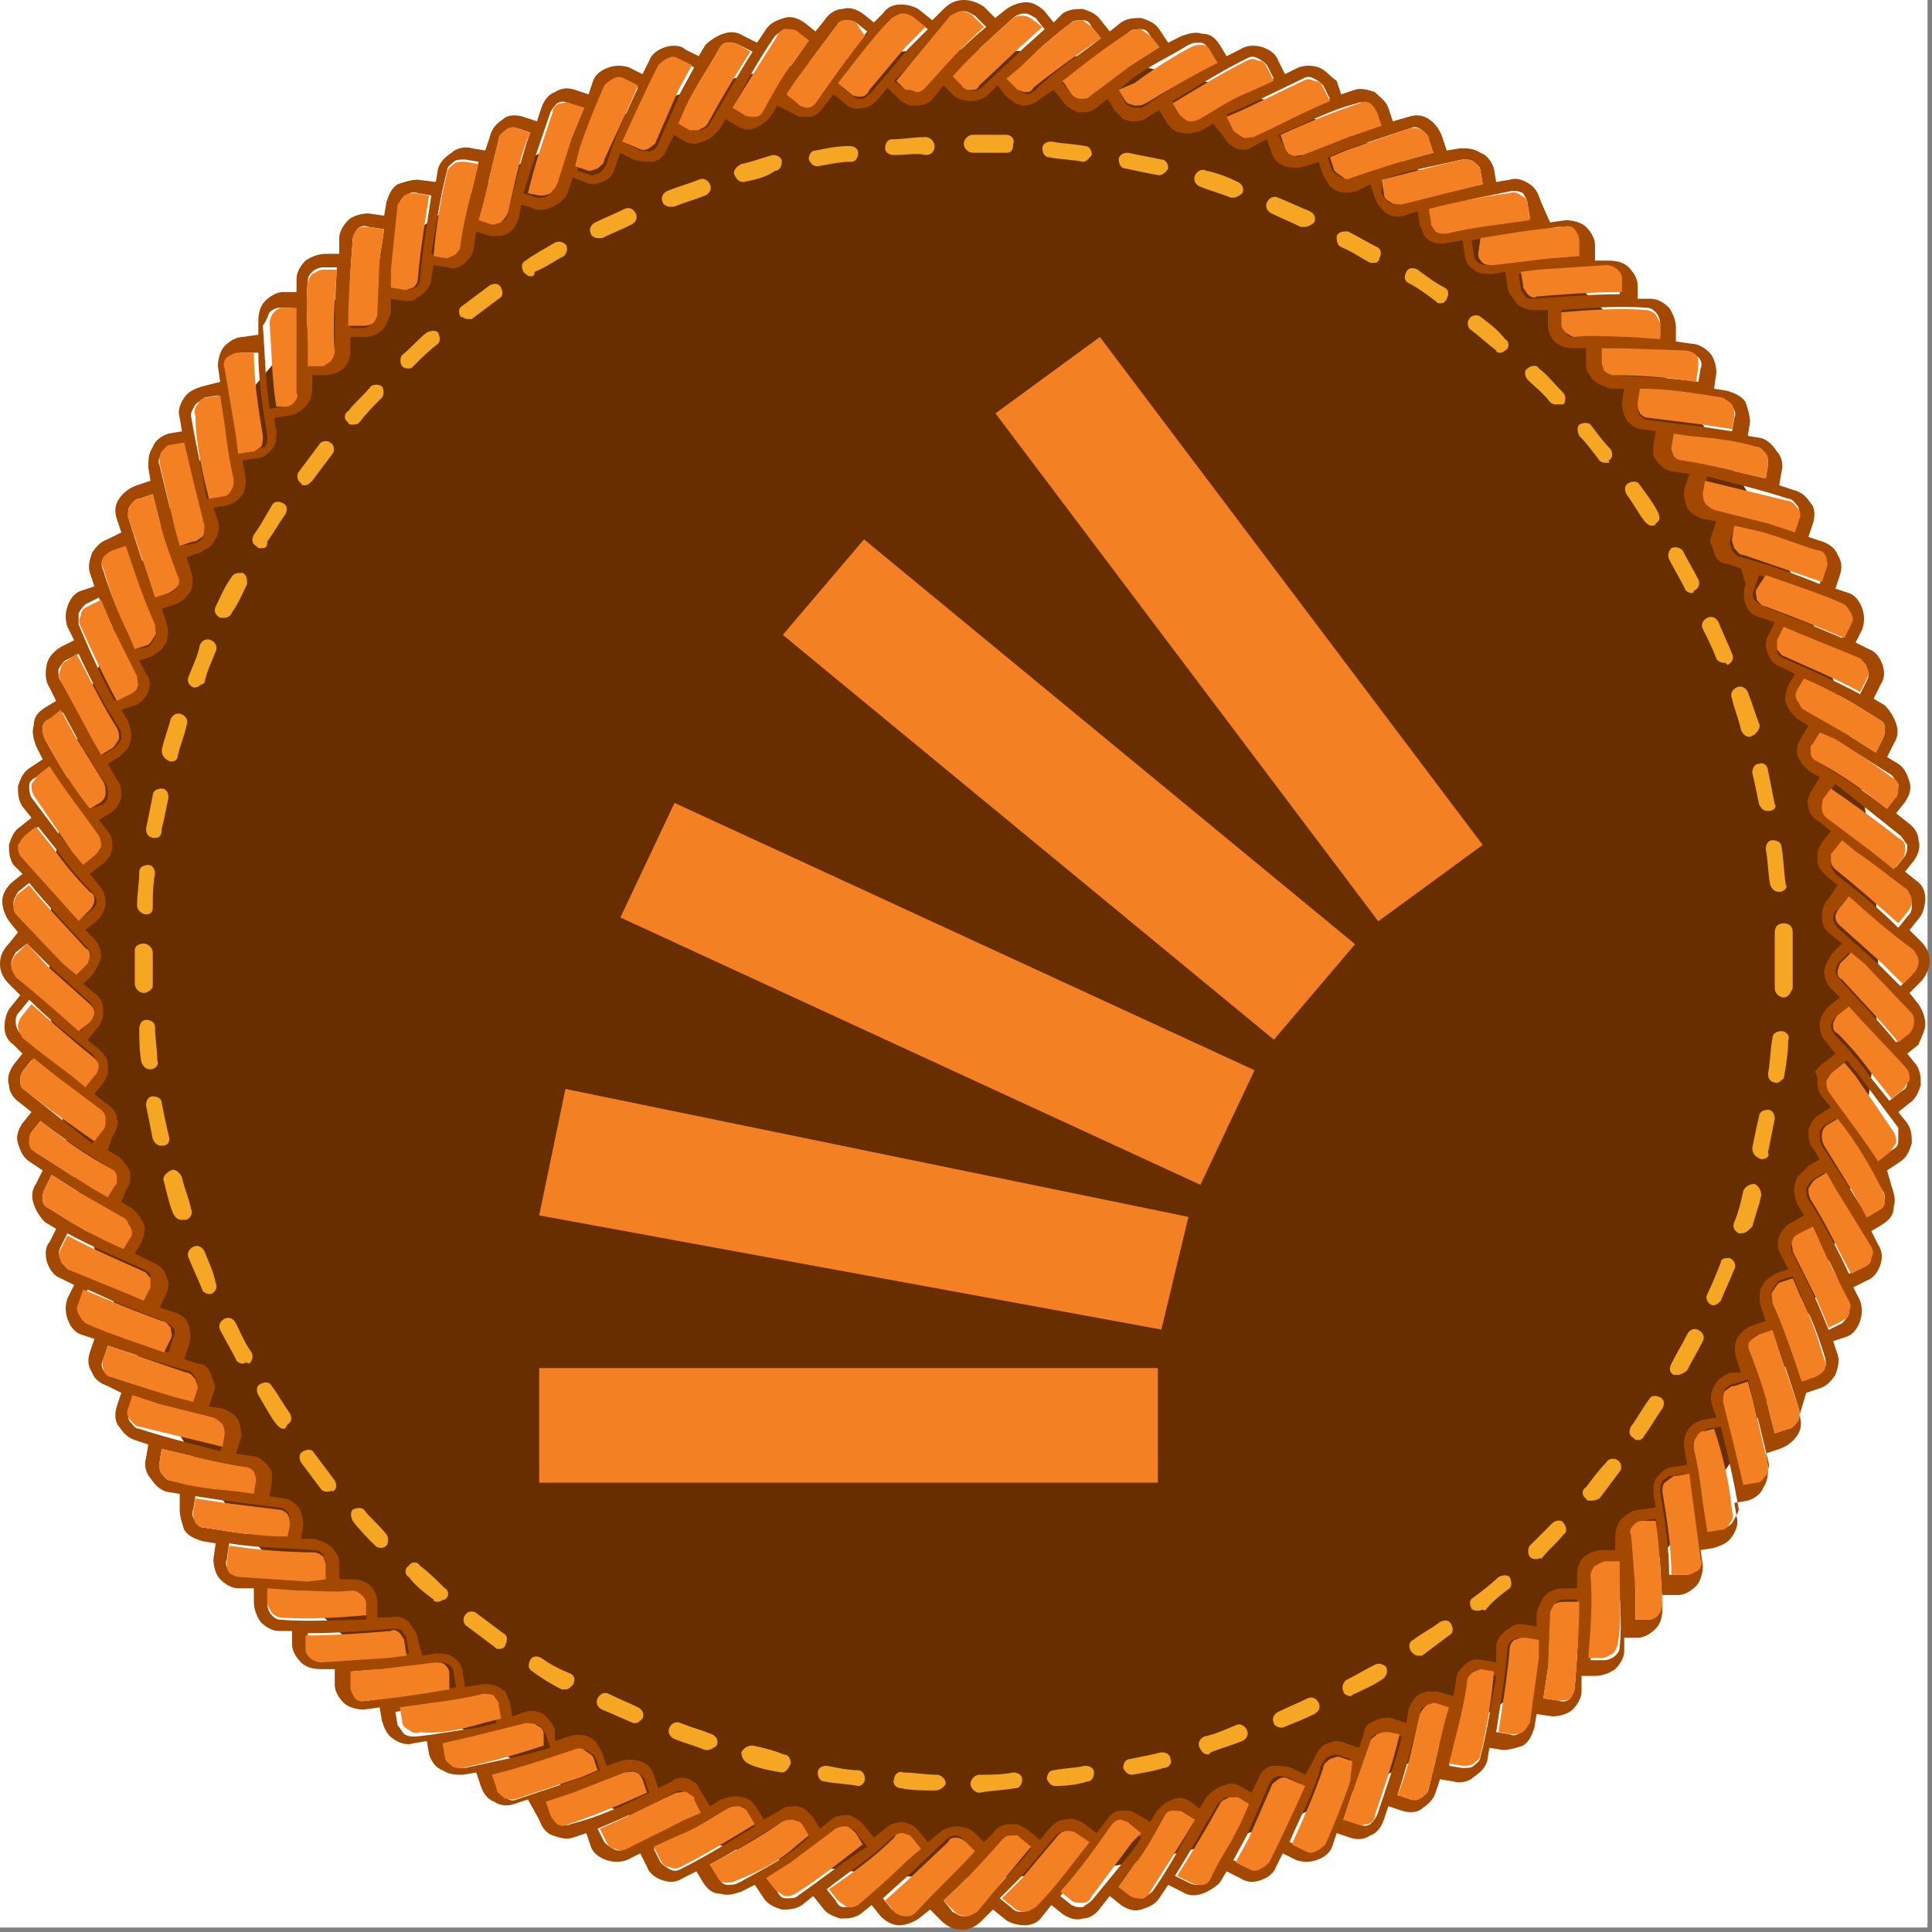
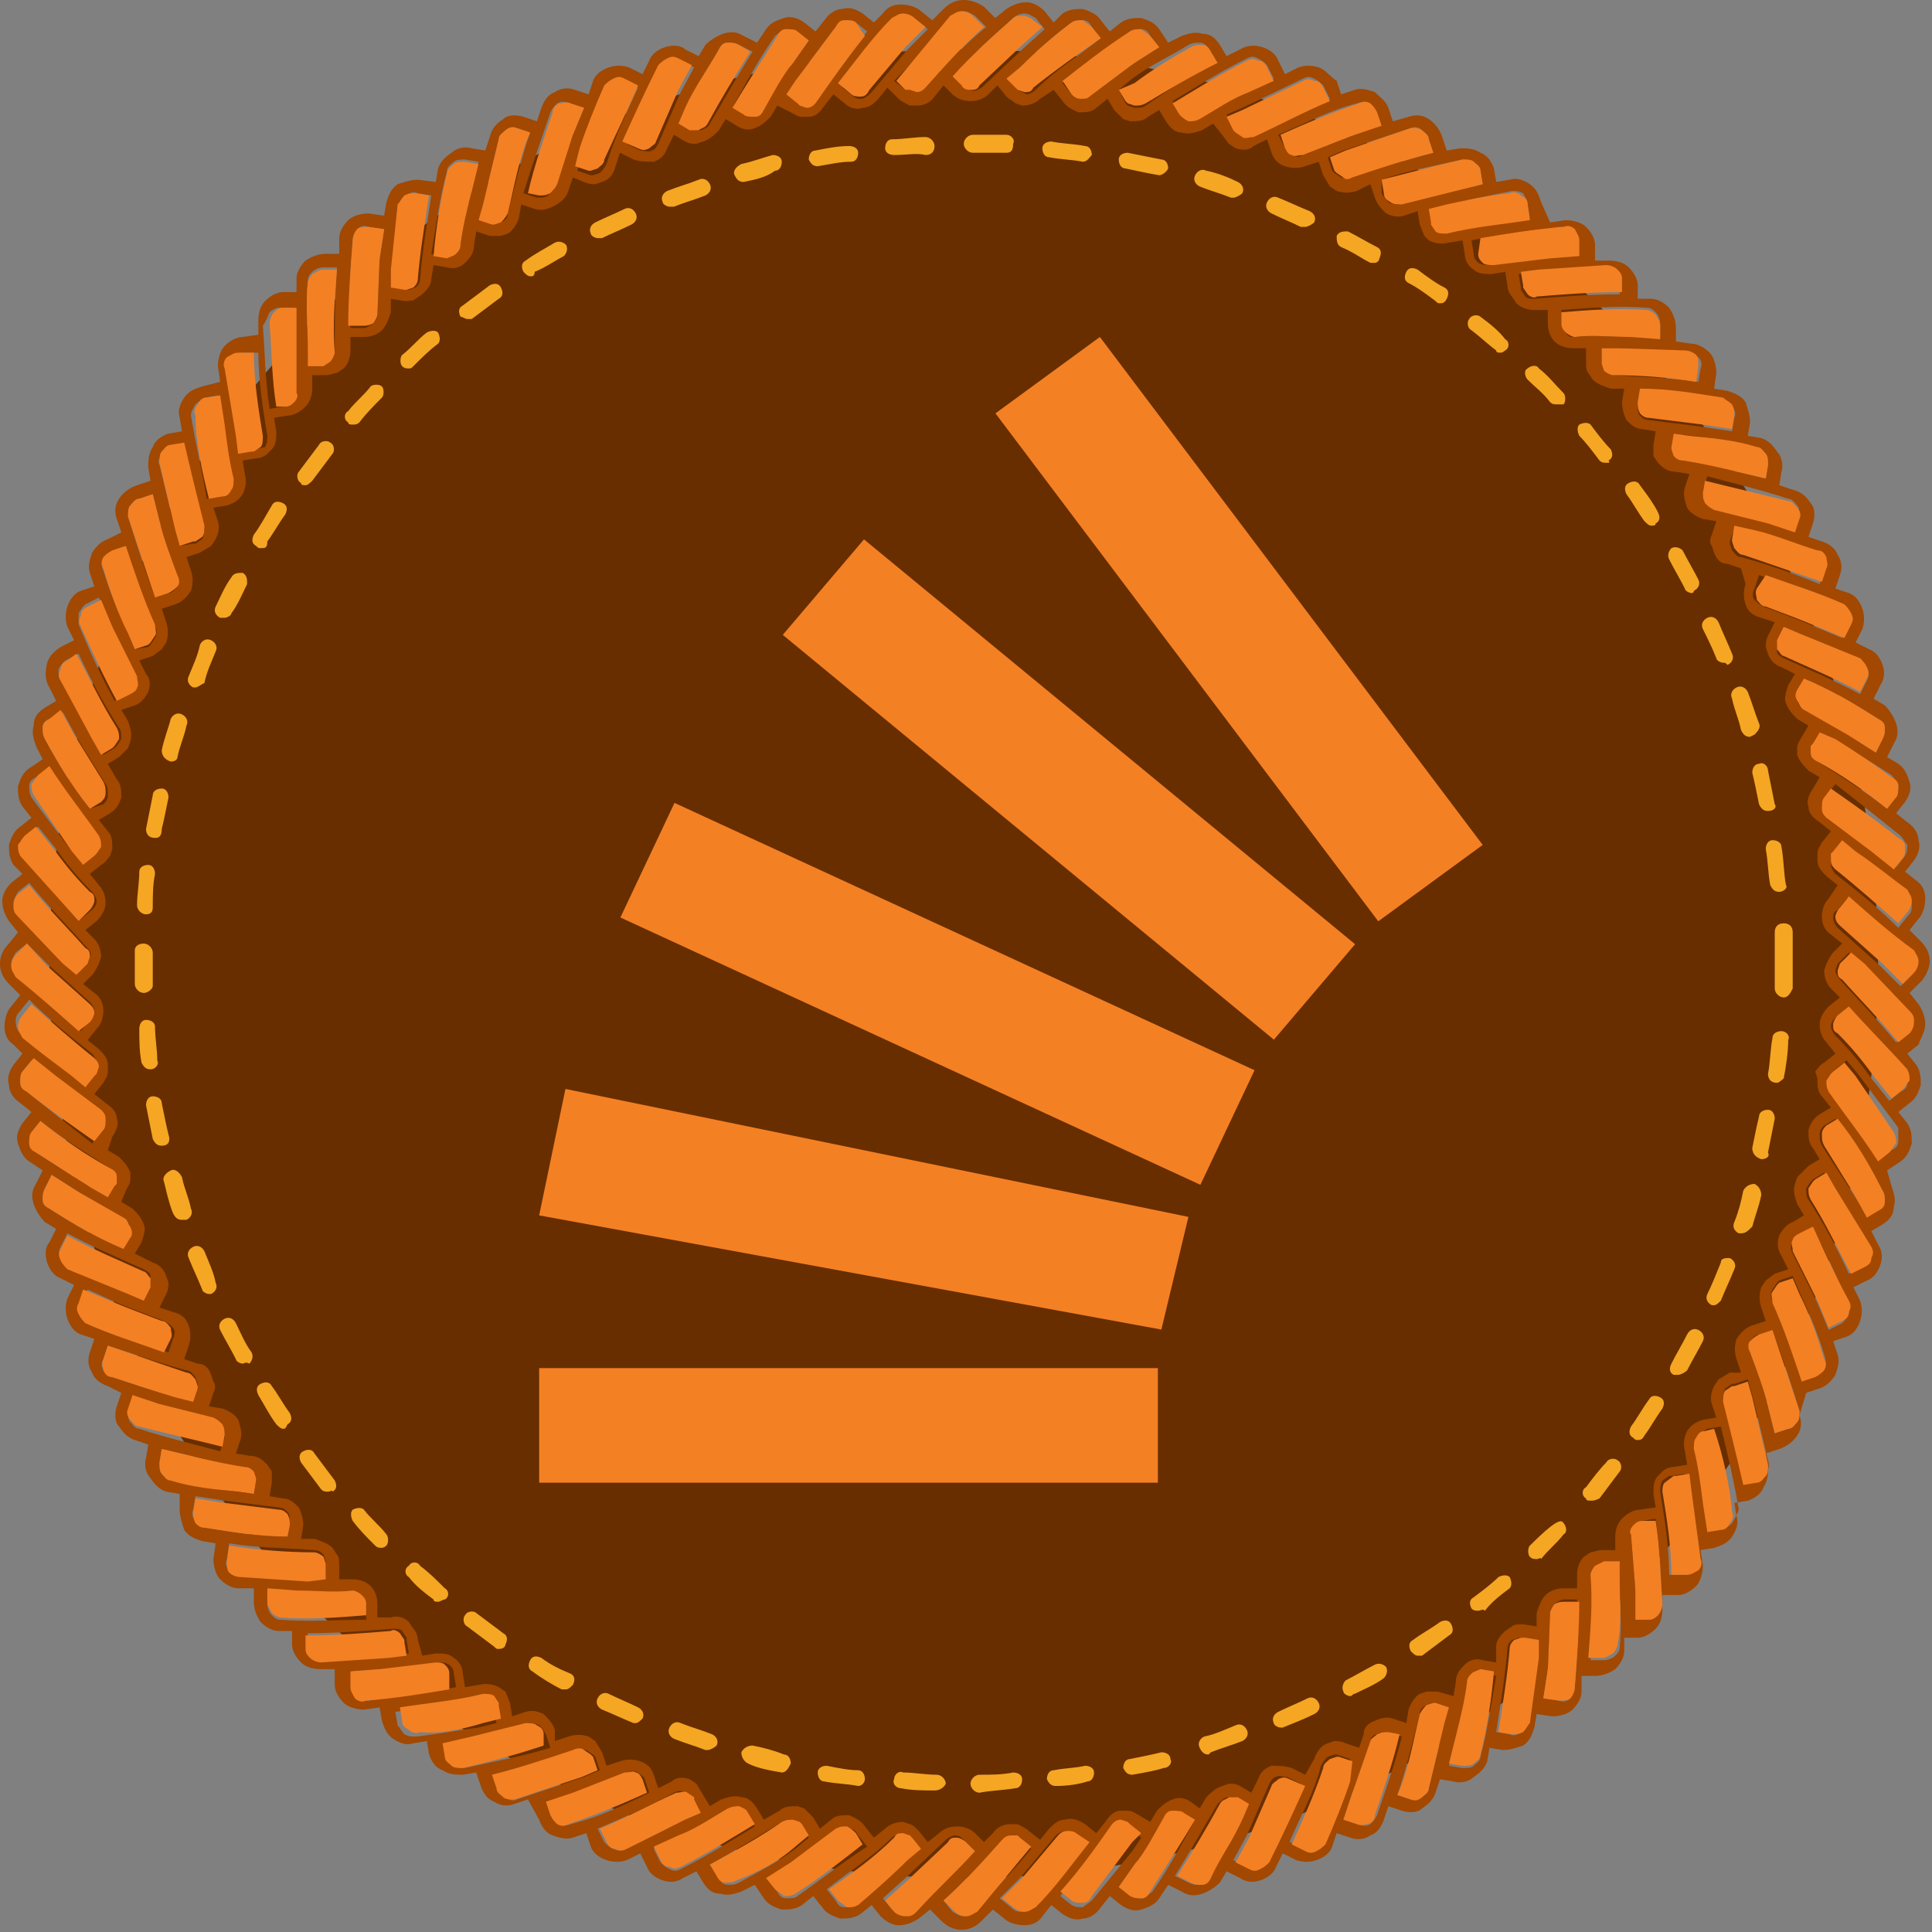
<svg xmlns="http://www.w3.org/2000/svg" width="86px" height="86px" viewBox="0 0 86 86" version="1.1">
  <rect x="0" y="0" width="86" height="86" fill="#808080" stroke="none" />
  <title>merit-badge-stack-overflow</title>
  <desc>Created with Sketch.</desc>
  <g id="Page-1" stroke="none" stroke-width="1" fill="none" fill-rule="evenodd">
    <g id="merit-badge-stack-overflow" fill-rule="nonzero">
-       <rect id="Rectangle" fill="#FFFFFF" x="0" y="0" width="85.8" height="85.8" />
      <path d="M83.6,42.9 C83.6,65.4 65.4,83.6 42.9,83.6 C20.4,83.6 2.2,65.4 2.2,42.9 C2.2,20.4 20.4,2.2 42.9,2.2 C65.4,2.2 83.6,20.4 83.6,42.9 Z" id="Path" fill="#682E00" />
-       <path d="M43.6,79.8 C43.4,79.8 43.2,79.6 43.2,79.4 C43.2,79.2 43.4,79 43.6,79 C44.1,79 44.6,79 45.1,78.9 C45.3,78.9 45.5,79 45.5,79.2 C45.5,79.4 45.4,79.6 45.2,79.6 C44.6,79.7 44.1,79.7 43.6,79.8 Z M41.6,79.7 C41.1,79.7 40.6,79.7 40.1,79.6 C39.9,79.6 39.7,79.4 39.8,79.2 C39.8,79 40,78.8 40.2,78.9 C40.7,78.9 41.2,79 41.7,79 C41.9,79 42.1,79.2 42.1,79.4 C42,79.6 41.8,79.7 41.6,79.7 Z M47,79.5 C46.8,79.5 46.7,79.4 46.6,79.2 C46.6,79 46.7,78.8 46.9,78.8 C47.4,78.7 47.9,78.7 48.3,78.6 C48.5,78.6 48.7,78.7 48.7,78.9 C48.7,79.1 48.6,79.3 48.4,79.3 C48.1,79.4 47.6,79.5 47,79.5 C47.1,79.5 47.1,79.5 47,79.5 Z M38.2,79.5 C37.7,79.4 37.2,79.4 36.7,79.3 C36.5,79.3 36.4,79.1 36.4,78.9 C36.4,78.7 36.6,78.6 36.8,78.6 C37.3,78.7 37.8,78.8 38.2,78.8 C38.4,78.8 38.5,79 38.5,79.2 C38.5,79.3 38.4,79.5 38.2,79.5 Z M50.4,79 C50.2,79 50.1,78.9 50,78.7 C50,78.5 50.1,78.3 50.3,78.3 C50.8,78.2 51.3,78.1 51.7,78 C51.9,78 52.1,78.1 52.1,78.3 C52.2,78.5 52,78.7 51.8,78.7 C51.5,78.8 51,78.9 50.4,79 C50.5,79 50.5,79 50.4,79 Z M34.8,78.9 C34.8,78.9 34.7,78.9 34.8,78.9 C34.2,78.8 33.7,78.7 33.3,78.5 C33.1,78.4 33,78.2 33,78 C33.1,77.8 33.3,77.7 33.5,77.7 C34,77.8 34.4,77.9 34.9,78.1 C35.1,78.1 35.2,78.3 35.2,78.5 C35.1,78.7 35,78.9 34.8,78.9 Z M53.8,78.1 C53.6,78.1 53.5,78 53.4,77.8 C53.3,77.6 53.4,77.4 53.6,77.3 C54.1,77.2 54.5,77 55,76.8 C55.2,76.7 55.4,76.8 55.5,77 C55.6,77.2 55.5,77.4 55.3,77.5 C54.8,77.7 54.4,77.8 53.9,78 C53.8,78.1 53.8,78.1 53.8,78.1 Z M31.5,77.9 L31.4,77.9 C30.9,77.7 30.5,77.6 30,77.4 C29.8,77.3 29.7,77.1 29.8,76.9 C29.9,76.7 30.1,76.6 30.3,76.7 C30.8,76.9 31.2,77 31.7,77.2 C31.9,77.3 32,77.5 31.9,77.7 C31.8,77.8 31.6,77.9 31.5,77.9 Z M57,76.9 C56.9,76.9 56.7,76.8 56.7,76.7 C56.6,76.5 56.7,76.3 56.9,76.2 C57.3,76 57.8,75.8 58.2,75.6 C58.4,75.5 58.6,75.6 58.7,75.8 C58.8,76 58.7,76.2 58.5,76.3 C58.1,76.5 57.6,76.7 57.1,76.9 C57.1,76.9 57.1,76.9 57,76.9 Z M28.3,76.7 L28.2,76.7 C27.7,76.5 27.3,76.3 26.8,76.1 C26.6,76 26.5,75.8 26.6,75.6 C26.7,75.4 26.9,75.3 27.1,75.4 C27.5,75.6 28,75.8 28.4,76 C28.6,76.1 28.7,76.3 28.6,76.5 C28.5,76.6 28.4,76.7 28.3,76.7 Z M60.1,75.5 C60,75.5 59.8,75.4 59.8,75.3 C59.7,75.1 59.8,74.9 59.9,74.8 C60.3,74.6 60.8,74.3 61.2,74.1 C61.4,74 61.6,74.1 61.7,74.2 C61.8,74.4 61.7,74.6 61.6,74.7 C61.2,75 60.7,75.2 60.3,75.4 C60.2,75.4 60.2,75.5 60.1,75.5 Z M25.2,75.2 C25.1,75.2 25.1,75.2 25,75.2 C24.6,75 24.1,74.7 23.7,74.4 C23.5,74.3 23.5,74.1 23.6,73.9 C23.7,73.7 23.9,73.7 24.1,73.8 C24.5,74.1 24.9,74.3 25.4,74.5 C25.6,74.6 25.6,74.8 25.5,75 C25.4,75.1 25.3,75.2 25.2,75.2 Z M63.1,73.7 C63,73.7 62.9,73.6 62.8,73.5 C62.7,73.3 62.7,73.1 62.9,73 C63.3,72.7 63.7,72.5 64.1,72.2 C64.3,72.1 64.5,72.1 64.6,72.3 C64.7,72.5 64.7,72.7 64.5,72.8 C64.1,73.1 63.7,73.4 63.3,73.7 C63.2,73.7 63.1,73.7 63.1,73.7 Z M22.2,73.4 C22.1,73.4 22.1,73.4 22,73.3 C21.6,73 21.2,72.7 20.8,72.4 C20.6,72.3 20.6,72 20.7,71.9 C20.8,71.7 21.1,71.7 21.2,71.8 C21.6,72.1 22,72.4 22.4,72.7 C22.6,72.8 22.6,73 22.5,73.2 C22.5,73.3 22.4,73.4 22.2,73.4 Z M65.8,71.7 C65.7,71.7 65.6,71.7 65.5,71.6 C65.4,71.4 65.4,71.2 65.6,71.1 C66,70.8 66.4,70.5 66.7,70.2 C66.9,70.1 67.1,70.1 67.2,70.2 C67.3,70.4 67.3,70.6 67.2,70.7 C66.8,71 66.4,71.3 66.1,71.7 C66,71.6 65.9,71.7 65.8,71.7 Z M19.5,71.3 C19.4,71.3 19.3,71.3 19.3,71.2 C18.9,70.9 18.5,70.6 18.2,70.2 C18,70.1 18,69.8 18.2,69.7 C18.3,69.5 18.6,69.5 18.7,69.7 C19.1,70 19.4,70.3 19.8,70.7 C20,70.8 20,71.1 19.8,71.2 C19.7,71.2 19.6,71.3 19.5,71.3 Z M68.4,69.4 C68.3,69.4 68.2,69.4 68.1,69.3 C68,69.2 68,68.9 68.1,68.8 C68.4,68.5 68.8,68.1 69.1,67.8 C69.2,67.7 69.5,67.6 69.6,67.8 C69.7,67.9 69.8,68.2 69.6,68.3 C69.3,68.7 68.9,69 68.6,69.4 C68.6,69.3 68.5,69.4 68.4,69.4 Z M17,68.9 C16.9,68.9 16.8,68.9 16.7,68.8 C16.3,68.4 16,68.1 15.7,67.7 C15.6,67.5 15.6,67.3 15.7,67.2 C15.9,67.1 16.1,67.1 16.2,67.2 C16.5,67.6 16.9,67.9 17.2,68.3 C17.3,68.4 17.3,68.7 17.2,68.8 C17.1,68.9 17,68.9 17,68.9 Z M70.8,66.8 C70.7,66.8 70.6,66.8 70.6,66.7 C70.4,66.6 70.4,66.3 70.6,66.2 C70.9,65.8 71.2,65.4 71.5,65.1 C71.6,64.9 71.9,64.9 72,65 C72.2,65.1 72.2,65.4 72.1,65.5 C71.8,65.9 71.5,66.3 71.2,66.7 C71,66.8 70.9,66.8 70.8,66.8 Z M14.6,66.4 C14.5,66.4 14.4,66.4 14.3,66.3 C14,65.9 13.7,65.5 13.4,65.1 C13.3,64.9 13.3,64.7 13.5,64.6 C13.7,64.5 13.9,64.5 14,64.7 C14.3,65.1 14.6,65.5 14.9,65.9 C15,66.1 15,66.3 14.8,66.4 C14.8,66.3 14.7,66.4 14.6,66.4 Z M72.9,64.1 C72.8,64.1 72.8,64.1 72.7,64 C72.5,63.9 72.5,63.7 72.6,63.5 C72.9,63.1 73.1,62.7 73.4,62.3 C73.5,62.1 73.7,62.1 73.9,62.2 C74.1,62.3 74.1,62.5 74,62.7 C73.7,63.1 73.5,63.5 73.2,63.9 C73.1,64.1 73,64.1 72.9,64.1 Z M12.6,63.6 C12.5,63.6 12.4,63.5 12.3,63.4 C12,63 11.8,62.6 11.5,62.1 C11.4,61.9 11.4,61.7 11.6,61.6 C11.8,61.5 12,61.5 12.1,61.7 C12.4,62.1 12.6,62.5 12.9,62.9 C13,63.1 13,63.3 12.8,63.4 C12.7,63.6 12.7,63.6 12.6,63.6 Z M74.7,61.2 C74.6,61.2 74.6,61.2 74.5,61.2 C74.3,61.1 74.3,60.9 74.4,60.7 C74.6,60.3 74.9,59.8 75.1,59.4 C75.2,59.2 75.4,59.1 75.6,59.2 C75.8,59.3 75.9,59.5 75.8,59.7 C75.6,60.1 75.3,60.6 75.1,61 C75,61.1 74.8,61.2 74.7,61.2 Z M10.8,60.7 C10.7,60.7 10.5,60.6 10.5,60.5 C10.3,60.1 10,59.6 9.8,59.2 C9.7,59 9.8,58.8 10,58.7 C10.2,58.6 10.4,58.7 10.5,58.9 C10.7,59.3 10.9,59.8 11.2,60.2 C11.3,60.4 11.2,60.6 11.1,60.7 C10.9,60.6 10.9,60.7 10.8,60.7 Z M76.3,58.1 L76.2,58.1 C76,58 75.9,57.8 76,57.6 C76.2,57.2 76.4,56.7 76.6,56.2 C76.6,56 76.8,56 77,56 C77.2,56.1 77.3,56.3 77.2,56.5 C77,57 76.8,57.4 76.6,57.9 C76.5,58 76.4,58.1 76.3,58.1 Z M9.3,57.6 C9.2,57.6 9,57.5 9,57.4 C8.8,56.9 8.6,56.5 8.4,56 C8.3,55.8 8.4,55.6 8.6,55.5 C8.8,55.4 9,55.5 9.1,55.7 C9.3,56.2 9.5,56.6 9.6,57.1 C9.7,57.3 9.6,57.5 9.4,57.6 C9.4,57.6 9.4,57.6 9.3,57.6 Z M77.5,54.9 L77.4,54.9 C77.2,54.8 77.1,54.6 77.2,54.4 C77.4,53.9 77.5,53.5 77.6,53 C77.7,52.8 77.9,52.7 78.1,52.7 C78.3,52.8 78.4,53 78.4,53.2 C78.3,53.7 78.1,54.2 78,54.6 C77.8,54.8 77.7,54.9 77.5,54.9 Z M8.1,54.3 C7.9,54.3 7.8,54.2 7.7,54 C7.5,53.5 7.4,53 7.3,52.6 C7.2,52.4 7.4,52.2 7.6,52.1 C7.8,52 8,52.2 8.1,52.4 C8.2,52.9 8.4,53.3 8.5,53.8 C8.6,54 8.5,54.2 8.3,54.3 C8.2,54.3 8.2,54.3 8.1,54.3 Z M78.4,51.6 C78.1,51.5 78,51.3 78,51.1 C78.1,50.6 78.2,50.1 78.3,49.7 C78.3,49.5 78.5,49.4 78.7,49.4 C78.9,49.4 79,49.6 79,49.8 C78.9,50.3 78.8,50.8 78.7,51.3 C78.8,51.5 78.6,51.6 78.4,51.6 Z M7.2,51 C7,51 6.9,50.9 6.8,50.7 C6.7,50.2 6.6,49.7 6.5,49.2 C6.5,49 6.6,48.8 6.8,48.8 C7,48.8 7.2,48.9 7.2,49.1 C7.3,49.6 7.4,50.1 7.5,50.5 C7.6,50.8 7.5,51 7.2,51 C7.3,51 7.3,51 7.2,51 Z M79.1,48.2 C79.1,48.2 79,48.2 79.1,48.2 C78.8,48.2 78.7,48 78.7,47.8 C78.8,47.3 78.8,46.7 78.9,46.2 C78.9,46 79.1,45.9 79.3,45.9 C79.5,45.9 79.7,46.1 79.6,46.3 C79.6,46.8 79.5,47.5 79.4,48 C79.4,48 79.2,48.2 79.1,48.2 Z M6.7,47.6 C6.5,47.6 6.4,47.5 6.3,47.3 C6.2,46.8 6.2,46.3 6.2,45.8 C6.2,45.6 6.3,45.4 6.5,45.4 C6.7,45.4 6.9,45.5 6.9,45.7 C6.9,46.2 7,46.7 7,47.2 C7.1,47.4 6.9,47.6 6.7,47.6 Z M79.4,44.4 C79.2,44.4 79,44.2 79,44 C79,43.5 79,43.4 79,42.9 C79,42.8 79,42.6 79,42.6 C79,42.1 79,42 79,41.5 C79,41.3 79.1,41.1 79.4,41.1 C79.6,41.1 79.8,41.2 79.8,41.5 C79.8,42 79.8,42.1 79.8,42.6 C79.8,42.7 79.8,42.9 79.8,42.9 C79.8,43.4 79.8,43.5 79.8,44 C79.7,44.2 79.6,44.4 79.4,44.4 Z M6.4,44.2 C6.2,44.2 6,44 6,43.8 C6,43.5 6,43.2 6,42.9 L6,42.3 C6,42.1 6.2,42 6.4,42 C6.6,42 6.8,42.2 6.8,42.4 L6.8,43 C6.8,43.3 6.8,43.6 6.8,43.9 C6.8,44 6.6,44.2 6.4,44.2 Z M6.5,40.7 C6.3,40.7 6.1,40.5 6.1,40.3 C6.1,39.8 6.2,39.3 6.2,38.8 C6.2,38.6 6.4,38.5 6.6,38.5 C6.8,38.5 6.9,38.7 6.9,38.9 C6.8,39.4 6.8,39.9 6.8,40.4 C6.8,40.6 6.7,40.7 6.5,40.7 Z M79.2,39.7 C79,39.7 78.9,39.6 78.8,39.4 C78.7,38.9 78.7,38.3 78.6,37.8 C78.6,37.6 78.7,37.4 78.9,37.4 C79.1,37.4 79.3,37.5 79.3,37.7 C79.4,38.2 79.4,38.9 79.5,39.4 C79.6,39.5 79.4,39.7 79.2,39.7 Z M6.9,37.3 C6.6,37.3 6.5,37.1 6.5,36.9 C6.6,36.4 6.7,35.9 6.8,35.4 C6.8,35.2 7,35.1 7.2,35.1 C7.4,35.1 7.5,35.3 7.5,35.5 C7.4,36 7.3,36.5 7.2,36.9 C7.2,37.2 7.1,37.3 6.9,37.3 Z M78.7,36.1 C78.5,36.1 78.4,36 78.3,35.8 C78.2,35.3 78.1,34.8 78,34.4 C78,34.2 78.1,34 78.3,34 C78.5,33.9 78.7,34.1 78.7,34.3 C78.8,34.8 78.9,35.3 79,35.8 C79.1,35.9 79,36.1 78.7,36.1 Z M7.6,33.9 C7.3,33.8 7.2,33.6 7.2,33.4 C7.3,32.9 7.5,32.4 7.6,32 C7.7,31.8 7.9,31.7 8.1,31.8 C8.3,31.9 8.4,32.1 8.3,32.3 C8.2,32.8 8,33.2 7.9,33.7 C7.9,33.8 7.8,33.9 7.6,33.9 Z M77.9,32.8 C77.7,32.8 77.6,32.7 77.5,32.5 C77.4,32 77.2,31.6 77.1,31.1 C77,30.9 77.1,30.7 77.3,30.6 C77.5,30.5 77.7,30.6 77.8,30.8 C78,31.3 78.1,31.7 78.3,32.2 C78.4,32.4 78.2,32.6 78.1,32.7 C77.9,32.8 77.9,32.8 77.9,32.8 Z M8.7,30.6 L8.6,30.6 C8.4,30.5 8.3,30.3 8.4,30.1 C8.6,29.6 8.8,29.2 8.9,28.7 C9,28.5 9.2,28.4 9.4,28.5 C9.6,28.6 9.7,28.8 9.6,29 C9.4,29.5 9.2,29.9 9.1,30.4 C8.9,30.5 8.8,30.6 8.7,30.6 Z M76.7,29.5 C76.6,29.5 76.4,29.4 76.4,29.3 C76.2,28.8 76,28.4 75.8,28 C75.7,27.8 75.8,27.6 76,27.5 C76.2,27.4 76.4,27.5 76.5,27.7 C76.7,28.2 76.9,28.6 77.1,29.1 C77.2,29.3 77.1,29.5 76.9,29.6 C76.8,29.5 76.8,29.5 76.7,29.5 Z M10,27.5 C9.9,27.5 9.9,27.5 9.8,27.5 C9.6,27.4 9.5,27.2 9.6,27 C9.8,26.6 10,26.1 10.3,25.7 C10.4,25.5 10.6,25.5 10.8,25.5 C11,25.6 11,25.8 11,26 C10.8,26.4 10.6,26.9 10.3,27.3 C10.3,27.4 10.1,27.5 10,27.5 Z M75.3,26.4 C75.2,26.4 75,26.3 75,26.2 C74.8,25.8 74.5,25.3 74.3,24.9 C74.2,24.7 74.3,24.5 74.4,24.4 C74.6,24.3 74.8,24.4 74.9,24.5 C75.1,24.9 75.4,25.4 75.6,25.8 C75.7,26 75.6,26.2 75.4,26.3 C75.4,26.4 75.3,26.4 75.3,26.4 Z M11.6,24.4 C11.5,24.4 11.5,24.4 11.4,24.3 C11.2,24.2 11.2,24 11.3,23.8 C11.6,23.4 11.8,23 12.1,22.5 C12.2,22.3 12.4,22.3 12.6,22.4 C12.8,22.5 12.8,22.7 12.7,22.9 C12.4,23.3 12.2,23.7 11.9,24.1 C11.9,24.4 11.8,24.4 11.6,24.4 Z M73.5,23.4 C73.4,23.4 73.3,23.3 73.2,23.2 C72.9,22.8 72.7,22.4 72.4,22 C72.3,21.8 72.3,21.6 72.5,21.5 C72.7,21.4 72.9,21.4 73,21.6 C73.3,22 73.6,22.4 73.8,22.8 C73.9,23 73.9,23.2 73.7,23.3 C73.7,23.4 73.6,23.4 73.5,23.4 Z M13.6,21.6 C13.5,21.6 13.4,21.6 13.4,21.5 C13.2,21.4 13.2,21.1 13.3,21 C13.6,20.6 13.9,20.2 14.2,19.8 C14.3,19.6 14.6,19.6 14.7,19.7 C14.9,19.8 14.9,20.1 14.8,20.2 C14.5,20.6 14.2,21 13.9,21.4 C13.8,21.5 13.7,21.6 13.6,21.6 Z M71.5,20.6 C71.4,20.6 71.3,20.6 71.2,20.5 C70.9,20.1 70.6,19.7 70.3,19.4 C70.2,19.2 70.2,19 70.3,18.9 C70.5,18.8 70.7,18.8 70.8,18.9 C71.1,19.3 71.4,19.7 71.7,20 C71.8,20.2 71.8,20.4 71.6,20.5 C71.7,20.6 71.6,20.6 71.5,20.6 Z M15.7,18.9 C15.6,18.9 15.5,18.9 15.5,18.8 C15.3,18.7 15.3,18.4 15.5,18.3 C15.8,17.9 16.2,17.6 16.5,17.2 C16.6,17.1 16.9,17.1 17,17.2 C17.1,17.3 17.1,17.6 17,17.7 C16.7,18 16.3,18.4 16,18.8 C15.9,18.9 15.8,18.9 15.7,18.9 Z M69.3,18 C69.2,18 69.1,18 69,17.9 C68.7,17.5 68.3,17.2 68,16.9 C67.9,16.8 67.8,16.5 68,16.4 C68.1,16.3 68.4,16.2 68.5,16.4 C68.9,16.7 69.2,17.1 69.6,17.5 C69.7,17.6 69.7,17.9 69.6,18 C69.4,18 69.4,18 69.3,18 Z M18.2,16.4 C18.1,16.4 18,16.4 17.9,16.3 C17.8,16.2 17.8,15.9 17.9,15.8 C18.3,15.5 18.6,15.1 19,14.8 C19.2,14.7 19.4,14.7 19.5,14.8 C19.6,15 19.6,15.2 19.5,15.3 C19.1,15.6 18.8,15.9 18.4,16.3 C18.3,16.4 18.3,16.4 18.2,16.4 Z M66.8,15.7 C66.7,15.7 66.6,15.7 66.6,15.6 C66.2,15.3 65.9,15 65.5,14.7 C65.3,14.6 65.3,14.3 65.4,14.2 C65.5,14 65.8,14 65.9,14.1 C66.3,14.4 66.7,14.7 67,15.1 C67.2,15.2 67.2,15.5 67,15.6 C67,15.6 66.9,15.7 66.8,15.7 Z M20.8,14.2 C20.7,14.2 20.6,14.1 20.5,14.1 C20.4,13.9 20.4,13.7 20.6,13.6 C21,13.3 21.4,13 21.8,12.7 C22,12.6 22.2,12.6 22.3,12.8 C22.4,13 22.4,13.2 22.2,13.3 C21.8,13.6 21.4,13.9 21,14.2 C21,14.2 20.9,14.2 20.8,14.2 Z M64.1,13.5 C64,13.5 64,13.5 63.9,13.4 C63.5,13.1 63.1,12.8 62.7,12.6 C62.5,12.5 62.5,12.3 62.6,12.1 C62.7,11.9 62.9,11.9 63.1,12 C63.5,12.3 63.9,12.6 64.3,12.8 C64.5,12.9 64.5,13.1 64.4,13.3 C64.3,13.5 64.2,13.5 64.1,13.5 Z M23.6,12.3 C23.5,12.3 23.4,12.2 23.3,12.1 C23.2,11.9 23.2,11.7 23.4,11.6 C23.8,11.3 24.2,11.1 24.7,10.8 C24.9,10.7 25.1,10.8 25.2,10.9 C25.3,11.1 25.2,11.3 25.1,11.4 C24.7,11.6 24.3,11.9 23.8,12.1 C23.8,12.3 23.7,12.3 23.6,12.3 Z M61.2,11.7 C61.1,11.7 61.1,11.7 61,11.7 C60.6,11.5 60.2,11.2 59.7,11 C59.5,10.9 59.5,10.7 59.5,10.5 C59.6,10.3 59.8,10.3 60,10.3 C60.4,10.5 60.9,10.8 61.3,11 C61.5,11.1 61.5,11.3 61.4,11.5 C61.4,11.6 61.3,11.7 61.2,11.7 Z M26.6,10.6 C26.5,10.6 26.3,10.5 26.3,10.4 C26.2,10.2 26.3,10 26.5,9.9 C26.9,9.7 27.4,9.5 27.8,9.3 C28,9.2 28.2,9.3 28.3,9.5 C28.4,9.7 28.3,9.9 28.1,10 C27.7,10.2 27.2,10.4 26.8,10.6 C26.8,10.6 26.7,10.6 26.6,10.6 Z M58.1,10.1 C58,10.1 58,10.1 57.9,10.1 C57.5,9.9 57,9.7 56.6,9.5 C56.4,9.4 56.3,9.2 56.4,9 C56.5,8.8 56.7,8.7 56.9,8.8 C57.4,9 57.8,9.2 58.3,9.4 C58.5,9.5 58.6,9.7 58.5,9.9 C58.4,10 58.2,10.1 58.1,10.1 Z M29.8,9.2 C29.7,9.2 29.5,9.1 29.5,9 C29.4,8.8 29.5,8.6 29.7,8.5 C30.2,8.3 30.6,8.2 31.1,8 C31.3,7.9 31.5,8 31.6,8.2 C31.7,8.4 31.6,8.6 31.4,8.7 C30.9,8.9 30.5,9 30,9.2 C29.9,9.2 29.8,9.2 29.8,9.2 Z M54.9,8.8 L54.8,8.8 C54.3,8.6 53.9,8.5 53.4,8.3 C53.2,8.2 53.1,8 53.2,7.8 C53.3,7.6 53.5,7.5 53.7,7.6 C54.2,7.7 54.7,7.9 55.1,8.1 C55.3,8.2 55.4,8.4 55.3,8.6 C55.2,8.7 55,8.8 54.9,8.8 Z M33.1,8.1 C32.9,8.1 32.8,8 32.7,7.8 C32.6,7.6 32.8,7.4 33,7.3 C33.5,7.2 34,7 34.4,6.9 C34.6,6.9 34.8,7 34.8,7.2 C34.8,7.4 34.7,7.6 34.5,7.6 C34.1,7.9 33.6,8 33.1,8.1 Z M51.6,7.8 C51.5,7.8 51.5,7.8 51.6,7.8 C51,7.7 50.6,7.6 50.1,7.5 C49.9,7.5 49.8,7.3 49.8,7.1 C49.8,6.9 50,6.8 50.2,6.8 C50.7,6.9 51.2,7 51.7,7.1 C51.9,7.1 52,7.3 52,7.5 C51.9,7.7 51.7,7.8 51.6,7.8 Z M36.4,7.4 C36.2,7.4 36.1,7.3 36,7.1 C36,6.9 36.1,6.7 36.3,6.7 C36.8,6.6 37.3,6.5 37.8,6.5 C38,6.5 38.2,6.6 38.2,6.8 C38.2,7 38.1,7.2 37.9,7.2 C37.4,7.2 37,7.3 36.4,7.4 C36.4,7.4 36.5,7.3 36.4,7.4 Z M48.2,7.2 C47.7,7.1 47.2,7.1 46.7,7 C46.5,7 46.4,6.8 46.4,6.6 C46.4,6.4 46.6,6.3 46.8,6.3 C47.3,6.4 47.8,6.4 48.3,6.5 C48.5,6.5 48.6,6.7 48.6,6.9 C48.5,7 48.4,7.2 48.2,7.2 Z M39.8,6.9 C39.6,6.9 39.4,6.8 39.4,6.6 C39.4,6.4 39.5,6.2 39.7,6.2 C40.2,6.2 40.7,6.1 41.2,6.1 C41.4,6.1 41.6,6.3 41.6,6.5 C41.6,6.7 41.5,6.9 41.2,6.9 C40.8,6.8 40.4,6.9 39.8,6.9 C39.8,6.9 39.9,6.9 39.8,6.9 Z M44.8,6.8 C44.8,6.8 44.7,6.8 44.8,6.8 C44.3,6.8 43.8,6.8 43.3,6.8 C43.1,6.8 42.9,6.6 42.9,6.4 C42.9,6.2 43.1,6 43.3,6 C43.8,6 44.3,6 44.8,6 C45,6 45.2,6.2 45.1,6.4 C45.1,6.7 45,6.8 44.8,6.8 Z" id="Shape" fill="#F5A623" />
+       <path d="M43.6,79.8 C43.4,79.8 43.2,79.6 43.2,79.4 C43.2,79.2 43.4,79 43.6,79 C44.1,79 44.6,79 45.1,78.9 C45.3,78.9 45.5,79 45.5,79.2 C45.5,79.4 45.4,79.6 45.2,79.6 C44.6,79.7 44.1,79.7 43.6,79.8 Z M41.6,79.7 C41.1,79.7 40.6,79.7 40.1,79.6 C39.9,79.6 39.7,79.4 39.8,79.2 C39.8,79 40,78.8 40.2,78.9 C40.7,78.9 41.2,79 41.7,79 C41.9,79 42.1,79.2 42.1,79.4 C42,79.6 41.8,79.7 41.6,79.7 Z M47,79.5 C46.8,79.5 46.7,79.4 46.6,79.2 C46.6,79 46.7,78.8 46.9,78.8 C47.4,78.7 47.9,78.7 48.3,78.6 C48.5,78.6 48.7,78.7 48.7,78.9 C48.7,79.1 48.6,79.3 48.4,79.3 C48.1,79.4 47.6,79.5 47,79.5 C47.1,79.5 47.1,79.5 47,79.5 Z M38.2,79.5 C37.7,79.4 37.2,79.4 36.7,79.3 C36.5,79.3 36.4,79.1 36.4,78.9 C36.4,78.7 36.6,78.6 36.8,78.6 C37.3,78.7 37.8,78.8 38.2,78.8 C38.4,78.8 38.5,79 38.5,79.2 C38.5,79.3 38.4,79.5 38.2,79.5 Z M50.4,79 C50.2,79 50.1,78.9 50,78.7 C50,78.5 50.1,78.3 50.3,78.3 C50.8,78.2 51.3,78.1 51.7,78 C51.9,78 52.1,78.1 52.1,78.3 C52.2,78.5 52,78.7 51.8,78.7 C51.5,78.8 51,78.9 50.4,79 C50.5,79 50.5,79 50.4,79 Z M34.8,78.9 C34.8,78.9 34.7,78.9 34.8,78.9 C34.2,78.8 33.7,78.7 33.3,78.5 C33.1,78.4 33,78.2 33,78 C33.1,77.8 33.3,77.7 33.5,77.7 C34,77.8 34.4,77.9 34.9,78.1 C35.1,78.1 35.2,78.3 35.2,78.5 C35.1,78.7 35,78.9 34.8,78.9 Z M53.8,78.1 C53.6,78.1 53.5,78 53.4,77.8 C53.3,77.6 53.4,77.4 53.6,77.3 C54.1,77.2 54.5,77 55,76.8 C55.2,76.7 55.4,76.8 55.5,77 C55.6,77.2 55.5,77.4 55.3,77.5 C54.8,77.7 54.4,77.8 53.9,78 C53.8,78.1 53.8,78.1 53.8,78.1 Z M31.5,77.9 L31.4,77.9 C30.9,77.7 30.5,77.6 30,77.4 C29.8,77.3 29.7,77.1 29.8,76.9 C29.9,76.7 30.1,76.6 30.3,76.7 C30.8,76.9 31.2,77 31.7,77.2 C31.9,77.3 32,77.5 31.9,77.7 C31.8,77.8 31.6,77.9 31.5,77.9 Z M57,76.9 C56.9,76.9 56.7,76.8 56.7,76.7 C56.6,76.5 56.7,76.3 56.9,76.2 C57.3,76 57.8,75.8 58.2,75.6 C58.4,75.5 58.6,75.6 58.7,75.8 C58.8,76 58.7,76.2 58.5,76.3 C58.1,76.5 57.6,76.7 57.1,76.9 C57.1,76.9 57.1,76.9 57,76.9 Z M28.3,76.7 L28.2,76.7 C27.7,76.5 27.3,76.3 26.8,76.1 C26.6,76 26.5,75.8 26.6,75.6 C26.7,75.4 26.9,75.3 27.1,75.4 C27.5,75.6 28,75.8 28.4,76 C28.6,76.1 28.7,76.3 28.6,76.5 C28.5,76.6 28.4,76.7 28.3,76.7 Z M60.1,75.5 C60,75.5 59.8,75.4 59.8,75.3 C59.7,75.1 59.8,74.9 59.9,74.8 C60.3,74.6 60.8,74.3 61.2,74.1 C61.4,74 61.6,74.1 61.7,74.2 C61.8,74.4 61.7,74.6 61.6,74.7 C61.2,75 60.7,75.2 60.3,75.4 C60.2,75.4 60.2,75.5 60.1,75.5 Z M25.2,75.2 C25.1,75.2 25.1,75.2 25,75.2 C24.6,75 24.1,74.7 23.7,74.4 C23.5,74.3 23.5,74.1 23.6,73.9 C23.7,73.7 23.9,73.7 24.1,73.8 C24.5,74.1 24.9,74.3 25.4,74.5 C25.6,74.6 25.6,74.8 25.5,75 C25.4,75.1 25.3,75.2 25.2,75.2 Z M63.1,73.7 C63,73.7 62.9,73.6 62.8,73.5 C62.7,73.3 62.7,73.1 62.9,73 C63.3,72.7 63.7,72.5 64.1,72.2 C64.3,72.1 64.5,72.1 64.6,72.3 C64.7,72.5 64.7,72.7 64.5,72.8 C64.1,73.1 63.7,73.4 63.3,73.7 C63.2,73.7 63.1,73.7 63.1,73.7 Z M22.2,73.4 C22.1,73.4 22.1,73.4 22,73.3 C21.6,73 21.2,72.7 20.8,72.4 C20.6,72.3 20.6,72 20.7,71.9 C20.8,71.7 21.1,71.7 21.2,71.8 C21.6,72.1 22,72.4 22.4,72.7 C22.6,72.8 22.6,73 22.5,73.2 C22.5,73.3 22.4,73.4 22.2,73.4 Z M65.8,71.7 C65.7,71.7 65.6,71.7 65.5,71.6 C65.4,71.4 65.4,71.2 65.6,71.1 C66,70.8 66.4,70.5 66.7,70.2 C66.9,70.1 67.1,70.1 67.2,70.2 C67.3,70.4 67.3,70.6 67.2,70.7 C66.8,71 66.4,71.3 66.1,71.7 C66,71.6 65.9,71.7 65.8,71.7 Z M19.5,71.3 C19.4,71.3 19.3,71.3 19.3,71.2 C18.9,70.9 18.5,70.6 18.2,70.2 C18,70.1 18,69.8 18.2,69.7 C18.3,69.5 18.6,69.5 18.7,69.7 C19.1,70 19.4,70.3 19.8,70.7 C20,70.8 20,71.1 19.8,71.2 C19.7,71.2 19.6,71.3 19.5,71.3 Z M68.4,69.4 C68.3,69.4 68.2,69.4 68.1,69.3 C68,69.2 68,68.9 68.1,68.8 C69.2,67.7 69.5,67.6 69.6,67.8 C69.7,67.9 69.8,68.2 69.6,68.3 C69.3,68.7 68.9,69 68.6,69.4 C68.6,69.3 68.5,69.4 68.4,69.4 Z M17,68.9 C16.9,68.9 16.8,68.9 16.7,68.8 C16.3,68.4 16,68.1 15.7,67.7 C15.6,67.5 15.6,67.3 15.7,67.2 C15.9,67.1 16.1,67.1 16.2,67.2 C16.5,67.6 16.9,67.9 17.2,68.3 C17.3,68.4 17.3,68.7 17.2,68.8 C17.1,68.9 17,68.9 17,68.9 Z M70.8,66.8 C70.7,66.8 70.6,66.8 70.6,66.7 C70.4,66.6 70.4,66.3 70.6,66.2 C70.9,65.8 71.2,65.4 71.5,65.1 C71.6,64.9 71.9,64.9 72,65 C72.2,65.1 72.2,65.4 72.1,65.5 C71.8,65.9 71.5,66.3 71.2,66.7 C71,66.8 70.9,66.8 70.8,66.8 Z M14.6,66.4 C14.5,66.4 14.4,66.4 14.3,66.3 C14,65.9 13.7,65.5 13.4,65.1 C13.3,64.9 13.3,64.7 13.5,64.6 C13.7,64.5 13.9,64.5 14,64.7 C14.3,65.1 14.6,65.5 14.9,65.9 C15,66.1 15,66.3 14.8,66.4 C14.8,66.3 14.7,66.4 14.6,66.4 Z M72.9,64.1 C72.8,64.1 72.8,64.1 72.7,64 C72.5,63.9 72.5,63.7 72.6,63.5 C72.9,63.1 73.1,62.7 73.4,62.3 C73.5,62.1 73.7,62.1 73.9,62.2 C74.1,62.3 74.1,62.5 74,62.7 C73.7,63.1 73.5,63.5 73.2,63.9 C73.1,64.1 73,64.1 72.9,64.1 Z M12.6,63.6 C12.5,63.6 12.4,63.5 12.3,63.4 C12,63 11.8,62.6 11.5,62.1 C11.4,61.9 11.4,61.7 11.6,61.6 C11.8,61.5 12,61.5 12.1,61.7 C12.4,62.1 12.6,62.5 12.9,62.9 C13,63.1 13,63.3 12.8,63.4 C12.7,63.6 12.7,63.6 12.6,63.6 Z M74.7,61.2 C74.6,61.2 74.6,61.2 74.5,61.2 C74.3,61.1 74.3,60.9 74.4,60.7 C74.6,60.3 74.9,59.8 75.1,59.4 C75.2,59.2 75.4,59.1 75.6,59.2 C75.8,59.3 75.9,59.5 75.8,59.7 C75.6,60.1 75.3,60.6 75.1,61 C75,61.1 74.8,61.2 74.7,61.2 Z M10.8,60.7 C10.7,60.7 10.5,60.6 10.5,60.5 C10.3,60.1 10,59.6 9.8,59.2 C9.7,59 9.8,58.8 10,58.7 C10.2,58.6 10.4,58.7 10.5,58.9 C10.7,59.3 10.9,59.8 11.2,60.2 C11.3,60.4 11.2,60.6 11.1,60.7 C10.9,60.6 10.9,60.7 10.8,60.7 Z M76.3,58.1 L76.2,58.1 C76,58 75.9,57.8 76,57.6 C76.2,57.2 76.4,56.7 76.6,56.2 C76.6,56 76.8,56 77,56 C77.2,56.1 77.3,56.3 77.2,56.5 C77,57 76.8,57.4 76.6,57.9 C76.5,58 76.4,58.1 76.3,58.1 Z M9.3,57.6 C9.2,57.6 9,57.5 9,57.4 C8.8,56.9 8.6,56.5 8.4,56 C8.3,55.8 8.4,55.6 8.6,55.5 C8.8,55.4 9,55.5 9.1,55.7 C9.3,56.2 9.5,56.6 9.6,57.1 C9.7,57.3 9.6,57.5 9.4,57.6 C9.4,57.6 9.4,57.6 9.3,57.6 Z M77.5,54.9 L77.4,54.9 C77.2,54.8 77.1,54.6 77.2,54.4 C77.4,53.9 77.5,53.5 77.6,53 C77.7,52.8 77.9,52.7 78.1,52.7 C78.3,52.8 78.4,53 78.4,53.2 C78.3,53.7 78.1,54.2 78,54.6 C77.8,54.8 77.7,54.9 77.5,54.9 Z M8.1,54.3 C7.9,54.3 7.8,54.2 7.7,54 C7.5,53.5 7.4,53 7.3,52.6 C7.2,52.4 7.4,52.2 7.6,52.1 C7.8,52 8,52.2 8.1,52.4 C8.2,52.9 8.4,53.3 8.5,53.8 C8.6,54 8.5,54.2 8.3,54.3 C8.2,54.3 8.2,54.3 8.1,54.3 Z M78.4,51.6 C78.1,51.5 78,51.3 78,51.1 C78.1,50.6 78.2,50.1 78.3,49.7 C78.3,49.5 78.5,49.4 78.7,49.4 C78.9,49.4 79,49.6 79,49.8 C78.9,50.3 78.8,50.8 78.7,51.3 C78.8,51.5 78.6,51.6 78.4,51.6 Z M7.2,51 C7,51 6.9,50.9 6.8,50.7 C6.7,50.2 6.6,49.7 6.5,49.2 C6.5,49 6.6,48.8 6.8,48.8 C7,48.8 7.2,48.9 7.2,49.1 C7.3,49.6 7.4,50.1 7.5,50.5 C7.6,50.8 7.5,51 7.2,51 C7.3,51 7.3,51 7.2,51 Z M79.1,48.2 C79.1,48.2 79,48.2 79.1,48.2 C78.8,48.2 78.7,48 78.7,47.8 C78.8,47.3 78.8,46.7 78.9,46.2 C78.9,46 79.1,45.9 79.3,45.9 C79.5,45.9 79.7,46.1 79.6,46.3 C79.6,46.8 79.5,47.5 79.4,48 C79.4,48 79.2,48.2 79.1,48.2 Z M6.7,47.6 C6.5,47.6 6.4,47.5 6.3,47.3 C6.2,46.8 6.2,46.3 6.2,45.8 C6.2,45.6 6.3,45.4 6.5,45.4 C6.7,45.4 6.9,45.5 6.9,45.7 C6.9,46.2 7,46.7 7,47.2 C7.1,47.4 6.9,47.6 6.7,47.6 Z M79.4,44.4 C79.2,44.4 79,44.2 79,44 C79,43.5 79,43.4 79,42.9 C79,42.8 79,42.6 79,42.6 C79,42.1 79,42 79,41.5 C79,41.3 79.1,41.1 79.4,41.1 C79.6,41.1 79.8,41.2 79.8,41.5 C79.8,42 79.8,42.1 79.8,42.6 C79.8,42.7 79.8,42.9 79.8,42.9 C79.8,43.4 79.8,43.5 79.8,44 C79.7,44.2 79.6,44.4 79.4,44.4 Z M6.4,44.2 C6.2,44.2 6,44 6,43.8 C6,43.5 6,43.2 6,42.9 L6,42.3 C6,42.1 6.2,42 6.4,42 C6.6,42 6.8,42.2 6.8,42.4 L6.8,43 C6.8,43.3 6.8,43.6 6.8,43.9 C6.8,44 6.6,44.2 6.4,44.2 Z M6.5,40.7 C6.3,40.7 6.1,40.5 6.1,40.3 C6.1,39.8 6.2,39.3 6.2,38.8 C6.2,38.6 6.4,38.5 6.6,38.5 C6.8,38.5 6.9,38.7 6.9,38.9 C6.8,39.4 6.8,39.9 6.8,40.4 C6.8,40.6 6.7,40.7 6.5,40.7 Z M79.2,39.7 C79,39.7 78.9,39.6 78.8,39.4 C78.7,38.9 78.7,38.3 78.6,37.8 C78.6,37.6 78.7,37.4 78.9,37.4 C79.1,37.4 79.3,37.5 79.3,37.7 C79.4,38.2 79.4,38.9 79.5,39.4 C79.6,39.5 79.4,39.7 79.2,39.7 Z M6.9,37.3 C6.6,37.3 6.5,37.1 6.5,36.9 C6.6,36.4 6.7,35.9 6.8,35.4 C6.8,35.2 7,35.1 7.2,35.1 C7.4,35.1 7.5,35.3 7.5,35.5 C7.4,36 7.3,36.5 7.2,36.9 C7.2,37.2 7.1,37.3 6.9,37.3 Z M78.7,36.1 C78.5,36.1 78.4,36 78.3,35.8 C78.2,35.3 78.1,34.8 78,34.4 C78,34.2 78.1,34 78.3,34 C78.5,33.9 78.7,34.1 78.7,34.3 C78.8,34.8 78.9,35.3 79,35.8 C79.1,35.9 79,36.1 78.7,36.1 Z M7.6,33.9 C7.3,33.8 7.2,33.6 7.2,33.4 C7.3,32.9 7.5,32.4 7.6,32 C7.7,31.8 7.9,31.7 8.1,31.8 C8.3,31.9 8.4,32.1 8.3,32.3 C8.2,32.8 8,33.2 7.9,33.7 C7.9,33.8 7.8,33.9 7.6,33.9 Z M77.9,32.8 C77.7,32.8 77.6,32.7 77.5,32.5 C77.4,32 77.2,31.6 77.1,31.1 C77,30.9 77.1,30.7 77.3,30.6 C77.5,30.5 77.7,30.6 77.8,30.8 C78,31.3 78.1,31.7 78.3,32.2 C78.4,32.4 78.2,32.6 78.1,32.7 C77.9,32.8 77.9,32.8 77.9,32.8 Z M8.7,30.6 L8.6,30.6 C8.4,30.5 8.3,30.3 8.4,30.1 C8.6,29.6 8.8,29.2 8.9,28.7 C9,28.5 9.2,28.4 9.4,28.5 C9.6,28.6 9.7,28.8 9.6,29 C9.4,29.5 9.2,29.9 9.1,30.4 C8.9,30.5 8.8,30.6 8.7,30.6 Z M76.7,29.5 C76.6,29.5 76.4,29.4 76.4,29.3 C76.2,28.8 76,28.4 75.8,28 C75.7,27.8 75.8,27.6 76,27.5 C76.2,27.4 76.4,27.5 76.5,27.7 C76.7,28.2 76.9,28.6 77.1,29.1 C77.2,29.3 77.1,29.5 76.9,29.6 C76.8,29.5 76.8,29.5 76.7,29.5 Z M10,27.5 C9.9,27.5 9.9,27.5 9.8,27.5 C9.6,27.4 9.5,27.2 9.6,27 C9.8,26.6 10,26.1 10.3,25.7 C10.4,25.5 10.6,25.5 10.8,25.5 C11,25.6 11,25.8 11,26 C10.8,26.4 10.6,26.9 10.3,27.3 C10.3,27.4 10.1,27.5 10,27.5 Z M75.3,26.4 C75.2,26.4 75,26.3 75,26.2 C74.8,25.8 74.5,25.3 74.3,24.9 C74.2,24.7 74.3,24.5 74.4,24.4 C74.6,24.3 74.8,24.4 74.9,24.5 C75.1,24.9 75.4,25.4 75.6,25.8 C75.7,26 75.6,26.2 75.4,26.3 C75.4,26.4 75.3,26.4 75.3,26.4 Z M11.6,24.4 C11.5,24.4 11.5,24.4 11.4,24.3 C11.2,24.2 11.2,24 11.3,23.8 C11.6,23.4 11.8,23 12.1,22.5 C12.2,22.3 12.4,22.3 12.6,22.4 C12.8,22.5 12.8,22.7 12.7,22.9 C12.4,23.3 12.2,23.7 11.9,24.1 C11.9,24.4 11.8,24.4 11.6,24.4 Z M73.5,23.4 C73.4,23.4 73.3,23.3 73.2,23.2 C72.9,22.8 72.7,22.4 72.4,22 C72.3,21.8 72.3,21.6 72.5,21.5 C72.7,21.4 72.9,21.4 73,21.6 C73.3,22 73.6,22.4 73.8,22.8 C73.9,23 73.9,23.2 73.7,23.3 C73.7,23.4 73.6,23.4 73.5,23.4 Z M13.6,21.6 C13.5,21.6 13.4,21.6 13.4,21.5 C13.2,21.4 13.2,21.1 13.3,21 C13.6,20.6 13.9,20.2 14.2,19.8 C14.3,19.6 14.6,19.6 14.7,19.7 C14.9,19.8 14.9,20.1 14.8,20.2 C14.5,20.6 14.2,21 13.9,21.4 C13.8,21.5 13.7,21.6 13.6,21.6 Z M71.5,20.6 C71.4,20.6 71.3,20.6 71.2,20.5 C70.9,20.1 70.6,19.7 70.3,19.4 C70.2,19.2 70.2,19 70.3,18.9 C70.5,18.8 70.7,18.8 70.8,18.9 C71.1,19.3 71.4,19.7 71.7,20 C71.8,20.2 71.8,20.4 71.6,20.5 C71.7,20.6 71.6,20.6 71.5,20.6 Z M15.7,18.9 C15.6,18.9 15.5,18.9 15.5,18.8 C15.3,18.7 15.3,18.4 15.5,18.3 C15.8,17.9 16.2,17.6 16.5,17.2 C16.6,17.1 16.9,17.1 17,17.2 C17.1,17.3 17.1,17.6 17,17.7 C16.7,18 16.3,18.4 16,18.8 C15.9,18.9 15.8,18.9 15.7,18.9 Z M69.3,18 C69.2,18 69.1,18 69,17.9 C68.7,17.5 68.3,17.2 68,16.9 C67.9,16.8 67.8,16.5 68,16.4 C68.1,16.3 68.4,16.2 68.5,16.4 C68.9,16.7 69.2,17.1 69.6,17.5 C69.7,17.6 69.7,17.9 69.6,18 C69.4,18 69.4,18 69.3,18 Z M18.2,16.4 C18.1,16.4 18,16.4 17.9,16.3 C17.8,16.2 17.8,15.9 17.9,15.8 C18.3,15.5 18.6,15.1 19,14.8 C19.2,14.7 19.4,14.7 19.5,14.8 C19.6,15 19.6,15.2 19.5,15.3 C19.1,15.6 18.8,15.9 18.4,16.3 C18.3,16.4 18.3,16.4 18.2,16.4 Z M66.8,15.7 C66.7,15.7 66.6,15.7 66.6,15.6 C66.2,15.3 65.9,15 65.5,14.7 C65.3,14.6 65.3,14.3 65.4,14.2 C65.5,14 65.8,14 65.9,14.1 C66.3,14.4 66.7,14.7 67,15.1 C67.2,15.2 67.2,15.5 67,15.6 C67,15.6 66.9,15.7 66.8,15.7 Z M20.8,14.2 C20.7,14.2 20.6,14.1 20.5,14.1 C20.4,13.9 20.4,13.7 20.6,13.6 C21,13.3 21.4,13 21.8,12.7 C22,12.6 22.2,12.6 22.3,12.8 C22.4,13 22.4,13.2 22.2,13.3 C21.8,13.6 21.4,13.9 21,14.2 C21,14.2 20.9,14.2 20.8,14.2 Z M64.1,13.5 C64,13.5 64,13.5 63.9,13.4 C63.5,13.1 63.1,12.8 62.7,12.6 C62.5,12.5 62.5,12.3 62.6,12.1 C62.7,11.9 62.9,11.9 63.1,12 C63.5,12.3 63.9,12.6 64.3,12.8 C64.5,12.9 64.5,13.1 64.4,13.3 C64.3,13.5 64.2,13.5 64.1,13.5 Z M23.6,12.3 C23.5,12.3 23.4,12.2 23.3,12.1 C23.2,11.9 23.2,11.7 23.4,11.6 C23.8,11.3 24.2,11.1 24.7,10.8 C24.9,10.7 25.1,10.8 25.2,10.9 C25.3,11.1 25.2,11.3 25.1,11.4 C24.7,11.6 24.3,11.9 23.8,12.1 C23.8,12.3 23.7,12.3 23.6,12.3 Z M61.2,11.7 C61.1,11.7 61.1,11.7 61,11.7 C60.6,11.5 60.2,11.2 59.7,11 C59.5,10.9 59.5,10.7 59.5,10.5 C59.6,10.3 59.8,10.3 60,10.3 C60.4,10.5 60.9,10.8 61.3,11 C61.5,11.1 61.5,11.3 61.4,11.5 C61.4,11.6 61.3,11.7 61.2,11.7 Z M26.6,10.6 C26.5,10.6 26.3,10.5 26.3,10.4 C26.2,10.2 26.3,10 26.5,9.9 C26.9,9.7 27.4,9.5 27.8,9.3 C28,9.2 28.2,9.3 28.3,9.5 C28.4,9.7 28.3,9.9 28.1,10 C27.7,10.2 27.2,10.4 26.8,10.6 C26.8,10.6 26.7,10.6 26.6,10.6 Z M58.1,10.1 C58,10.1 58,10.1 57.9,10.1 C57.5,9.9 57,9.7 56.6,9.5 C56.4,9.4 56.3,9.2 56.4,9 C56.5,8.8 56.7,8.7 56.9,8.8 C57.4,9 57.8,9.2 58.3,9.4 C58.5,9.5 58.6,9.7 58.5,9.9 C58.4,10 58.2,10.1 58.1,10.1 Z M29.8,9.2 C29.7,9.2 29.5,9.1 29.5,9 C29.4,8.8 29.5,8.6 29.7,8.5 C30.2,8.3 30.6,8.2 31.1,8 C31.3,7.9 31.5,8 31.6,8.2 C31.7,8.4 31.6,8.6 31.4,8.7 C30.9,8.9 30.5,9 30,9.2 C29.9,9.2 29.8,9.2 29.8,9.2 Z M54.9,8.8 L54.8,8.8 C54.3,8.6 53.9,8.5 53.4,8.3 C53.2,8.2 53.1,8 53.2,7.8 C53.3,7.6 53.5,7.5 53.7,7.6 C54.2,7.7 54.7,7.9 55.1,8.1 C55.3,8.2 55.4,8.4 55.3,8.6 C55.2,8.7 55,8.8 54.9,8.8 Z M33.1,8.1 C32.9,8.1 32.8,8 32.7,7.8 C32.6,7.6 32.8,7.4 33,7.3 C33.5,7.2 34,7 34.4,6.9 C34.6,6.9 34.8,7 34.8,7.2 C34.8,7.4 34.7,7.6 34.5,7.6 C34.1,7.9 33.6,8 33.1,8.1 Z M51.6,7.8 C51.5,7.8 51.5,7.8 51.6,7.8 C51,7.7 50.6,7.6 50.1,7.5 C49.9,7.5 49.8,7.3 49.8,7.1 C49.8,6.9 50,6.8 50.2,6.8 C50.7,6.9 51.2,7 51.7,7.1 C51.9,7.1 52,7.3 52,7.5 C51.9,7.7 51.7,7.8 51.6,7.8 Z M36.4,7.4 C36.2,7.4 36.1,7.3 36,7.1 C36,6.9 36.1,6.7 36.3,6.7 C36.8,6.6 37.3,6.5 37.8,6.5 C38,6.5 38.2,6.6 38.2,6.8 C38.2,7 38.1,7.2 37.9,7.2 C37.4,7.2 37,7.3 36.4,7.4 C36.4,7.4 36.5,7.3 36.4,7.4 Z M48.2,7.2 C47.7,7.1 47.2,7.1 46.7,7 C46.5,7 46.4,6.8 46.4,6.6 C46.4,6.4 46.6,6.3 46.8,6.3 C47.3,6.4 47.8,6.4 48.3,6.5 C48.5,6.5 48.6,6.7 48.6,6.9 C48.5,7 48.4,7.2 48.2,7.2 Z M39.8,6.9 C39.6,6.9 39.4,6.8 39.4,6.6 C39.4,6.4 39.5,6.2 39.7,6.2 C40.2,6.2 40.7,6.1 41.2,6.1 C41.4,6.1 41.6,6.3 41.6,6.5 C41.6,6.7 41.5,6.9 41.2,6.9 C40.8,6.8 40.4,6.9 39.8,6.9 C39.8,6.9 39.9,6.9 39.8,6.9 Z M44.8,6.8 C44.8,6.8 44.7,6.8 44.8,6.8 C44.3,6.8 43.8,6.8 43.3,6.8 C43.1,6.8 42.9,6.6 42.9,6.4 C42.9,6.2 43.1,6 43.3,6 C43.8,6 44.3,6 44.8,6 C45,6 45.2,6.2 45.1,6.4 C45.1,6.7 45,6.8 44.8,6.8 Z" id="Shape" fill="#F5A623" />
      <path d="M85.7,45.6 C85.7,45.3 85.6,45 85.4,44.7 L85,44.2 L85.5,43.7 C85.7,43.5 85.9,43.1 85.9,42.8 C85.9,42.5 85.8,42.2 85.5,41.9 L85,41.4 L85.4,40.9 C85.6,40.7 85.7,40.3 85.7,40 C85.7,39.7 85.6,39.4 85.3,39.2 L84.8,38.8 L85.2,38.3 C85.4,38 85.5,37.7 85.4,37.4 C85.4,37.1 85.2,36.8 84.9,36.6 L84.4,36.2 L84.8,35.7 C85,35.4 85.1,35.1 85,34.8 C84.9,34.5 84.8,34.2 84.5,34 L84,33.7 L84.3,33.1 C84.5,32.8 84.5,32.5 84.4,32.2 C84.3,31.9 84.1,31.6 83.9,31.4 L83.4,31.1 L83.7,30.5 C83.9,30.2 83.9,29.9 83.8,29.6 C83.7,29.3 83.5,29 83.2,28.9 L82.6,28.6 L82.9,28 C83,27.7 83,27.4 82.9,27.1 C82.8,26.8 82.6,26.5 82.3,26.4 L81.7,26.2 L81.9,25.6 C82,25.3 82,25 81.8,24.7 C81.7,24.4 81.4,24.2 81.1,24.1 L80.5,23.9 L80.7,23.3 C80.8,23 80.8,22.6 80.6,22.4 C80.4,22.1 80.2,21.9 79.8,21.8 L79.2,21.6 L79.3,21 C79.4,20.7 79.3,20.3 79.1,20.1 C78.9,19.8 78.7,19.6 78.4,19.5 L77.8,19.4 L77.9,18.8 C77.9,18.5 77.8,18.2 77.7,17.9 C77.5,17.6 77.2,17.5 76.9,17.4 L76.3,17.3 L76.4,16.6 C76.4,16.3 76.3,15.9 76.1,15.7 C75.9,15.5 75.6,15.3 75.3,15.3 L74.6,15.2 L74.6,14.6 C74.6,14.3 74.5,14 74.3,13.7 C74.1,13.5 73.8,13.3 73.5,13.3 L72.9,13.3 L72.9,12.7 C72.9,12.4 72.7,12.1 72.5,11.9 C72.3,11.7 72,11.6 71.6,11.6 L71,11.6 L71,10.9 C71,10.6 70.8,10.3 70.6,10.1 C70.4,9.9 70,9.8 69.7,9.8 L69,9.9 L68.6,9 C68.5,8.7 68.4,8.4 68.1,8.2 C67.8,8 67.5,7.9 67.2,8 L66.6,8.1 L66.5,7.5 C66.4,7.2 66.2,6.9 65.9,6.8 C65.6,6.6 65.3,6.6 65,6.6 L64.4,6.7 L64.2,6.1 C64.1,5.8 63.9,5.5 63.6,5.3 C63.3,5.1 63,5.1 62.7,5.2 L62,5.4 L61.8,4.8 C61.7,4.5 61.4,4.3 61.2,4.1 C60.9,4 60.6,3.9 60.3,4 L59.7,4.2 L59.5,3.6 C59.2,3.4 59,3.1 58.7,3 C58.4,2.9 58.1,2.9 57.8,3 L57.2,3.3 L56.9,2.7 C56.8,2.4 56.5,2.2 56.2,2.1 C55.9,2 55.5,2 55.2,2.2 L54.6,2.5 L54.3,2 C54.1,1.7 53.9,1.5 53.5,1.5 C53.2,1.4 52.9,1.5 52.6,1.6 L52,1.9 L51.6,1.3 C51.4,1 51.1,0.9 50.8,0.8 C50.5,0.8 50.2,0.8 49.9,1 L49.4,1.4 L49,0.9 C48.8,0.6 48.5,0.5 48.2,0.4 C47.9,0.4 47.6,0.4 47.3,0.6 L46.9,1 L46.5,0.5 C46.3,0.3 46,0.1 45.7,0.1 C45.4,0.1 45.1,0.2 44.8,0.4 L44.3,0.8 L43.8,0.3 C43.5,0.1 43.2,0 42.9,0 C42.6,0 42.3,0.1 42,0.4 L41.5,0.9 L41,0.5 C40.8,0.3 40.4,0.2 40.1,0.2 C39.8,0.2 39.5,0.3 39.3,0.6 L38.9,1 L38.4,0.6 C38.1,0.4 37.8,0.3 37.5,0.4 C37.2,0.4 36.9,0.6 36.7,0.9 L36.3,1.4 L35.8,1 C35.5,0.8 35.2,0.7 34.9,0.8 C34.6,0.9 34.3,1 34.1,1.3 L33.7,1.9 L33.1,1.6 C32.8,1.4 32.5,1.4 32.2,1.5 C31.9,1.6 31.6,1.8 31.4,2 L31.1,2.5 L30.5,2.2 C30.3,2 29.9,2 29.6,2.1 C29.3,2.2 29,2.4 28.9,2.7 L28.6,3.3 L28,3 C27.7,2.9 27.4,2.9 27.1,3 C26.8,3.1 26.5,3.3 26.4,3.6 L26.2,4.2 L25.6,4 C25.3,3.9 25,3.9 24.7,4.1 C24.4,4.2 24.2,4.5 24.1,4.8 L23.9,5.4 L23.3,5.2 C23,5.1 22.6,5.1 22.4,5.3 C22.1,5.5 21.9,5.7 21.8,6.1 L21.6,6.7 L21,6.6 C20.7,6.5 20.3,6.6 20.1,6.8 C19.8,7 19.6,7.2 19.5,7.5 L19.4,8.1 L18.6,8 C18.3,8 18,8.1 17.7,8.2 C17.4,8.4 17.3,8.7 17.2,9 L17.1,9.6 L16.4,9.5 C16.1,9.5 15.7,9.6 15.5,9.8 C15.3,10 15.1,10.3 15.1,10.6 L15.1,11.3 L14.5,11.3 C14.2,11.3 13.9,11.4 13.6,11.6 C13.4,11.8 13.2,12.1 13.2,12.4 L13.2,13 L12.6,13 C12.3,13 12,13.2 11.8,13.4 C11.6,13.6 11.5,13.9 11.5,14.3 L11.5,14.9 L10.8,15 C10.5,15 10.2,15.2 10,15.4 C9.8,15.6 9.7,16 9.7,16.3 L9.8,17 L9,17.2 C8.7,17.3 8.4,17.4 8.2,17.7 C8,18 7.9,18.3 8,18.6 L8.1,19.2 L7.5,19.3 C7.2,19.4 6.9,19.6 6.8,19.9 C6.6,20.2 6.6,20.5 6.6,20.8 L6.7,21.4 L6.1,21.6 C5.8,21.7 5.5,21.9 5.3,22.2 C5.1,22.5 5.1,22.8 5.2,23.1 L5.4,23.7 L4.8,24 C4.5,24.1 4.3,24.3 4.1,24.6 C4,24.9 3.9,25.2 4,25.5 L4.2,26.1 L3.6,26.3 C3.3,26.4 3.1,26.7 3,27 C2.9,27.3 2.9,27.6 3,27.9 L3.3,28.5 L2.7,28.8 C2.4,29 2.2,29.2 2.1,29.5 C2,29.9 2,30.3 2.2,30.6 L2.5,31.2 L2,31.5 C1.7,31.7 1.5,31.9 1.5,32.3 C1.4,32.6 1.5,32.9 1.6,33.2 L1.9,33.8 L1.3,34.2 C1,34.4 0.9,34.7 0.8,35 C0.8,35.3 0.8,35.6 1,35.9 L1.4,36.4 L0.9,36.8 C0.6,37 0.5,37.3 0.4,37.6 C0.4,37.9 0.4,38.2 0.6,38.5 L1,38.9 L0.5,39.3 C0.3,39.5 0.1,39.8 0.1,40.1 C0.1,40.4 0.2,40.7 0.4,41 L0.8,41.5 L0.4,42 C0.1,42.3 0,42.6 0,42.9 C0,43.2 0.1,43.5 0.4,43.8 L0.9,44.3 L0.5,44.8 C0.3,45 0.2,45.4 0.2,45.7 C0.2,46 0.3,46.3 0.6,46.5 L1,46.9 L0.6,47.4 C0.4,47.7 0.3,48 0.4,48.3 C0.4,48.6 0.6,48.9 0.9,49.1 L1.4,49.5 L1,50 C0.8,50.3 0.7,50.6 0.8,50.9 C0.9,51.2 1,51.5 1.3,51.7 L1.9,52.1 L1.6,52.7 C1.4,53 1.4,53.3 1.5,53.6 C1.6,53.9 1.8,54.2 2,54.4 L2.5,54.7 L2.2,55.3 C2,55.5 2,55.9 2.1,56.2 C2.2,56.5 2.4,56.8 2.7,56.9 L3.3,57.2 L3,57.8 C2.9,58.1 2.9,58.4 3,58.7 C3.1,59 3.3,59.3 3.6,59.4 L4.2,59.6 L4,60.2 C3.9,60.5 3.9,60.8 4.1,61.1 C4.2,61.4 4.5,61.6 4.8,61.7 L5.4,62 L5.2,62.6 C5.1,62.9 5.1,63.3 5.3,63.5 C5.5,63.8 5.7,64 6,64.1 L6.6,64.3 L6.5,64.9 C6.4,65.2 6.5,65.6 6.7,65.8 C6.9,66.1 7.1,66.3 7.4,66.4 L8,66.5 L8,67.2 C8,67.5 8.1,67.8 8.2,68.1 C8.4,68.4 8.7,68.5 9,68.6 L9.6,68.7 L9.5,69.4 C9.5,69.7 9.6,70.1 9.8,70.3 C10,70.5 10.3,70.7 10.6,70.7 L11.3,70.7 L11.3,71.3 C11.3,71.6 11.4,71.9 11.6,72.2 C11.8,72.4 12.1,72.6 12.4,72.6 L13,72.6 L13,73.2 C13,73.5 13.2,73.8 13.4,74 C13.6,74.2 13.9,74.3 14.3,74.3 L14.9,74.3 L14.9,75 C14.9,75.3 15.1,75.6 15.3,75.8 C15.5,76 15.9,76.1 16.2,76.1 L16.9,76 L17,76.6 C17.1,76.9 17.2,77.2 17.5,77.4 C17.8,77.6 18.1,77.7 18.4,77.6 L19,77.5 L19.1,78.1 C19.2,78.4 19.4,78.7 19.7,78.8 C20,79 20.3,79 20.6,79 L21.2,78.9 L21.4,79.5 C21.5,79.8 21.7,80.1 22,80.2 C22.3,80.4 22.6,80.4 22.9,80.3 L23.5,80.1 L24,81 C24.1,81.3 24.3,81.6 24.6,81.7 C24.9,81.8 25.2,81.9 25.5,81.8 L26.1,81.6 L26.3,82.2 C26.4,82.5 26.7,82.7 27,82.8 C27.3,82.9 27.6,82.9 27.9,82.8 L28.5,82.5 L28.8,83.1 C28.9,83.4 29.2,83.6 29.5,83.7 C29.8,83.8 30.1,83.8 30.4,83.6 L31,83.3 L31.3,83.8 C31.5,84.1 31.7,84.3 32.1,84.3 C32.4,84.4 32.7,84.3 33,84.2 L33.6,83.9 L34,84.5 C34.2,84.8 34.5,84.9 34.8,85 C35.1,85 35.4,85 35.7,84.8 L36.2,84.4 L36.6,84.9 C36.8,85.2 37.1,85.3 37.4,85.4 C37.7,85.4 38,85.4 38.3,85.2 L38.8,84.8 L39.2,85.3 C39.4,85.5 39.7,85.7 40,85.7 C40.3,85.7 40.6,85.6 40.9,85.4 L41.4,85 L41.9,85.5 C42.1,85.7 42.4,85.9 42.8,85.9 C43.1,85.9 43.4,85.8 43.7,85.5 L44.2,85 L44.7,85.4 C44.9,85.6 45.3,85.7 45.6,85.7 C45.9,85.7 46.2,85.6 46.4,85.3 L46.8,84.8 L47.3,85.2 C47.6,85.4 47.9,85.5 48.2,85.4 C48.5,85.4 48.8,85.2 49,84.9 L49.4,84.4 L49.9,84.8 C50.2,85 50.5,85.1 50.8,85 C51.1,84.9 51.4,84.8 51.6,84.5 L52,83.9 L52.6,84.2 C52.9,84.4 53.2,84.4 53.5,84.3 C53.8,84.2 54.1,84 54.3,83.8 L54.6,83.3 L55.2,83.6 C55.5,83.8 55.8,83.8 56.1,83.7 C56.4,83.6 56.7,83.4 56.8,83.1 L57.1,82.5 L57.7,82.8 C58,82.9 58.3,82.9 58.6,82.8 C58.9,82.7 59.2,82.5 59.3,82.2 L59.5,81.6 L60.1,81.8 C60.4,81.9 60.7,81.9 61,81.7 C61.3,81.6 61.5,81.3 61.6,81 L61.8,80.4 L62.4,80.6 C62.7,80.7 63.1,80.7 63.3,80.5 C63.6,80.3 63.8,80.1 63.9,79.8 L64.1,79.2 L64.7,79.3 C65,79.4 65.4,79.3 65.6,79.1 C65.9,78.9 66.1,78.7 66.2,78.4 L66.3,77.8 L66.9,77.9 C67.2,77.9 67.5,77.8 67.8,77.7 C68.1,77.5 68.2,77.2 68.3,76.9 L68.4,76.3 L69.1,76.4 C69.4,76.4 69.8,76.3 70,76.1 C70.2,75.9 70.4,75.6 70.4,75.3 L70.4,74.6 L71,74.6 C71.3,74.6 71.6,74.5 71.9,74.3 C72.1,74.1 72.3,73.8 72.3,73.5 L72.3,72.9 L72.9,72.9 C73.2,72.9 73.5,72.7 73.7,72.5 C73.9,72.3 74,72 74,71.6 L74,71 L74.7,71 C75,71 75.3,70.8 75.5,70.6 C75.7,70.4 75.8,70 75.8,69.7 L75.7,69 L76.3,68.9 C76.6,68.8 76.9,68.7 77.1,68.4 C77.3,68.1 77.4,67.8 77.3,67.5 L77.2,66.9 L77.8,66.8 C78.1,66.7 78.4,66.5 78.5,66.2 C78.7,65.9 78.7,65.6 78.7,65.3 L78.6,64.7 L79.2,64.5 C79.5,64.4 79.8,64.2 80,63.9 C80.2,63.6 80.2,63.3 80.1,63 L80.4,62 L81,61.8 C81.3,61.7 81.5,61.5 81.7,61.2 C81.8,60.9 81.9,60.6 81.8,60.3 L81.6,59.7 L82.2,59.5 C82.5,59.4 82.7,59.1 82.8,58.8 C82.9,58.5 82.9,58.2 82.8,57.9 L82.5,57.3 L83.1,57 C83.4,56.9 83.6,56.6 83.7,56.3 C83.8,56 83.8,55.7 83.6,55.4 L83.3,54.8 L83.8,54.5 C84.1,54.3 84.3,54.1 84.3,53.7 C84.4,53.4 84.3,53.1 84.2,52.8 L84,52.1 L84.6,51.7 C84.9,51.5 85,51.2 85.1,50.9 C85.1,50.6 85.1,50.3 84.9,50 L84.5,49.5 L85,49.1 C85.3,48.9 85.4,48.6 85.5,48.3 C85.5,48 85.5,47.7 85.3,47.4 L84.9,46.9 L85.4,46.5 C85.5,46.2 85.7,45.9 85.7,45.6 Z M85.1,42.4 C85.2,42.5 85.3,42.7 85.3,42.9 C85.3,43.1 85.2,43.2 85.1,43.4 L84.6,43.9 L83.7,43 L81.8,41.3 C81.7,41.2 81.6,41 81.6,40.9 C81.6,40.7 81.6,40.6 81.8,40.5 L82.2,40 C83.2,40.7 84.1,41.5 85.1,42.4 Z M84.9,39.8 C85,39.9 85.1,40.1 85.1,40.3 C85.1,40.5 85.1,40.6 84.9,40.8 L84.5,41.3 C83.6,40.4 82.6,39.6 81.7,38.9 C81.6,38.8 81.5,38.6 81.5,38.5 L81.5,38.2 L81.6,38.1 L82,37.6 L82.6,38.1 C83.5,38.5 84.2,39.1 84.9,39.8 Z M84.6,37.2 C84.7,37.3 84.8,37.5 84.9,37.6 C84.9,37.8 84.9,37.9 84.8,38.1 L84.4,38.6 L83.4,37.8 L81.4,36.3 C81.3,36.2 81.2,36.1 81.2,35.9 C81.2,35.7 81.2,35.6 81.3,35.4 L81.7,34.9 C82.6,35.6 83.6,36.4 84.6,37.2 Z M84.2,34.5 C84.3,34.6 84.4,34.8 84.5,34.9 C84.5,35.1 84.5,35.2 84.4,35.4 L84,36 C83,35.2 82,34.6 80.9,33.9 C80.8,33.8 80.7,33.7 80.6,33.5 L80.6,33.2 L80.7,33.1 L81,32.6 L81.7,33 C82.5,33.4 83.4,34 84.2,34.5 Z M83.6,32 C83.8,32.1 83.9,32.2 83.9,32.4 C83.9,32.6 83.9,32.7 83.8,32.9 L83.5,33.5 L82.4,32.8 L80.3,31.6 C80.1,31.5 80.1,31.4 80,31.2 C79.9,31.1 80,30.9 80,30.7 L80.3,30.2 C81.5,30.7 82.5,31.3 83.6,32 Z M82.8,29.4 C83,29.5 83.1,29.6 83.1,29.8 C83.2,30 83.2,30.1 83.1,30.3 L82.8,30.9 C81.7,30.3 80.5,29.8 79.4,29.3 C79.2,29.2 79.1,29.1 79.1,29 L79.1,28.7 L79.1,28.6 L79.4,28 L80.1,28.3 L82.8,29.4 Z M81.9,26.9 C82.1,27 82.2,27.1 82.2,27.3 C82.3,27.5 82.3,27.6 82.2,27.8 L82,28.4 L80.8,27.9 C80.1,27.6 79.3,27.3 78.5,27 C78.3,26.9 78.2,26.8 78.1,26.7 C78,26.6 78,26.4 78.1,26.2 L78.3,25.6 C79.5,26 80.8,26.4 81.9,26.9 Z M80.8,24.5 C81,24.6 81.1,24.7 81.2,24.8 C81.3,25 81.3,25.1 81.2,25.3 L81,26 C79.8,25.5 78.6,25.1 77.5,24.8 C77.3,24.8 77.2,24.6 77.1,24.5 L77,24.2 L77,24.1 L77.2,23.5 L78,23.7 C79,23.9 79.9,24.2 80.8,24.5 Z M79.6,22.2 C79.8,22.2 79.9,22.4 80,22.5 C80.1,22.6 80.1,22.8 80.1,23 L79.9,23.6 L78.7,23.2 L76.3,22.6 C76.1,22.6 76,22.5 75.9,22.3 C75.8,22.2 75.8,22 75.8,21.8 L76,21.2 C77.1,21.5 78.4,21.8 79.6,22.2 Z M78.2,19.9 C78.4,19.9 78.5,20.1 78.6,20.2 C78.7,20.3 78.7,20.5 78.7,20.7 L78.6,21.3 C77.3,21 76.2,20.7 74.9,20.5 C74.7,20.5 74.6,20.4 74.5,20.3 L74.4,20 L74.4,19.9 L74.5,19.3 L75.3,19.4 C76.3,19.5 77.3,19.7 78.2,19.9 Z M76.7,17.8 C76.9,17.8 77,17.9 77.1,18.1 C77.2,18.2 77.3,18.4 77.2,18.6 L77.1,19.2 L75.8,19 L73.4,18.7 C73.2,18.7 73.1,18.6 73,18.5 C72.9,18.4 72.9,18.2 72.9,18 L73,17.4 C74.3,17.4 75.4,17.6 76.7,17.8 Z M75.1,15.7 C75.3,15.7 75.4,15.8 75.6,15.9 C75.7,16 75.8,16.2 75.7,16.4 L75.6,17 C74.4,16.8 73.1,16.8 71.9,16.7 C71.7,16.7 71.6,16.6 71.5,16.5 L71.4,16.2 L71.4,16.1 L71.4,15.5 L72.2,15.5 L75.1,15.7 Z M73.3,13.7 C73.5,13.7 73.6,13.8 73.7,13.9 C73.8,14 73.9,14.2 73.9,14.4 L73.9,15 L72.6,15 C71.8,15 71,14.9 70.1,15 C69.9,15 69.8,15 69.7,14.8 C69.6,14.7 69.5,14.5 69.5,14.4 L69.5,13.8 C70.8,13.7 72.1,13.6 73.3,13.7 Z M71.4,11.9 C71.6,11.9 71.7,12 71.9,12.1 C72,12.2 72.1,12.4 72.1,12.5 L72.1,13.1 C70.8,13.1 69.6,13.2 68.3,13.3 C68.1,13.3 68,13.3 67.9,13.2 L67.7,12.9 L67.7,12.8 L67.6,12.2 L68.4,12.1 L71.4,11.9 Z M69.4,10.1 C69.6,10.1 69.8,10.1 69.9,10.2 C70,10.3 70.1,10.5 70.1,10.7 L70.1,11.4 L68.8,11.5 L66.3,11.8 C66.1,11.8 66,11.8 65.8,11.7 C65.7,11.6 65.6,11.5 65.6,11.3 L65.5,10.7 C66.9,10.4 68.1,10.3 69.4,10.1 Z M67.3,8.5 C67.5,8.5 67.6,8.5 67.8,8.6 C67.9,8.8 68,8.9 68,9.1 L68.1,9.7 C66.8,9.9 65.6,10 64.4,10.3 C64.2,10.3 64.1,10.3 63.9,10.2 L63.8,10 L63.8,9.9 L63.7,9.3 L64.5,9.1 C65.3,8.9 66.3,8.7 67.3,8.5 Z M65.1,7.1 C65.3,7.1 65.5,7.1 65.6,7.2 C65.7,7.3 65.9,7.4 65.9,7.6 L66,8.2 L64.7,8.5 L62.3,9.1 C62.1,9.1 62,9.1 61.8,9 C61.7,8.9 61.6,8.8 61.5,8.6 L61.5,8 C62.6,7.6 63.8,7.4 65.1,7.1 Z M62.8,5.7 C63,5.6 63.2,5.7 63.3,5.8 C63.4,5.9 63.6,6 63.6,6.2 L63.8,6.8 C62.6,7.1 61.4,7.5 60.2,7.9 C60,8 59.9,7.9 59.7,7.9 L59.4,7.7 L59.3,7.6 L59.1,7 L59.8,6.7 L62.8,5.7 Z M60.4,4.6 C60.6,4.5 60.7,4.6 60.9,4.6 C61.1,4.7 61.2,4.8 61.2,5 L61.4,5.6 L60.3,6 L58,6.9 C57.8,7 57.7,7 57.5,6.9 C57.4,6.8 57.2,6.7 57.2,6.6 L56.9,6 C58.1,5.5 59.2,4.9 60.4,4.6 Z M58,3.5 C58.2,3.4 58.3,3.4 58.5,3.5 C58.7,3.6 58.8,3.7 58.9,3.8 L59.2,4.4 C58,4.9 56.9,5.4 55.8,6 C55.6,6.1 55.5,6.1 55.3,6 L55,5.8 L54.9,5.7 L54.6,5.1 L55.3,4.8 L58,3.5 Z M55.5,2.6 C55.7,2.5 55.8,2.5 56,2.6 C56.2,2.7 56.3,2.8 56.4,2.9 L56.7,3.5 L55.6,4 C54.9,4.3 54.1,4.8 53.4,5.2 C53.3,5.3 53.1,5.3 52.9,5.3 C52.7,5.3 52.6,5.2 52.5,5 L52.2,4.5 C53.2,3.9 54.3,3.2 55.5,2.6 Z M52.9,2 C53.1,1.9 53.2,1.9 53.4,1.9 C53.6,1.9 53.7,2 53.8,2.2 L54.1,2.7 C53,3.4 52,4 51,4.7 C50.9,4.8 50.7,4.8 50.5,4.8 L50.2,4.7 L50.1,4.6 L49.8,4 L50.4,3.5 C51.2,2.9 52.1,2.5 52.9,2 Z M50.3,1.4 C50.4,1.3 50.6,1.3 50.8,1.3 C51,1.3 51.1,1.4 51.2,1.6 L51.6,2.1 L50.5,2.8 L48.5,4.3 C48.4,4.4 48.2,4.4 48.1,4.4 C47.9,4.4 47.8,4.3 47.7,4.2 L47.3,3.7 C48.3,2.9 49.3,2.2 50.3,1.4 Z M47.7,1 C47.8,0.9 48,0.9 48.2,0.9 C48.4,0.9 48.5,1 48.6,1.2 L49,1.7 C48,2.5 47,3.1 46.1,4 C46,4.1 45.8,4.2 45.7,4.2 L45.3,4 L44.9,3.5 L45.4,3 C46.1,2.3 46.9,1.6 47.7,1 Z M45.1,0.8 C45.2,0.7 45.4,0.6 45.6,0.6 C45.8,0.6 45.9,0.7 46.1,0.8 L46.5,1.3 L45.5,2.2 L43.7,3.9 C43.5,4 43.4,4.1 43.2,4 C43,4 42.9,3.9 42.8,3.8 L42.4,3.4 C43.2,2.5 44.1,1.7 45.1,0.8 Z M42.4,0.7 C42.5,0.6 42.7,0.5 42.9,0.5 C43.1,0.5 43.2,0.6 43.4,0.7 L43.9,1.2 C42.9,2 42,3 41.2,3.9 C41.1,4 40.9,4.1 40.8,4.1 L40.5,4 L40.3,4 L39.8,3.6 L40.4,3 L42.4,0.7 Z M39.8,0.9 C39.9,0.8 40.1,0.7 40.3,0.7 C40.5,0.7 40.6,0.7 40.8,0.9 L41.3,1.3 L40.4,2.2 L38.8,4.1 C38.7,4.2 38.6,4.3 38.4,4.4 C38.2,4.4 38.1,4.4 38,4.3 L37.5,3.9 C38.1,2.8 38.9,1.8 39.8,0.9 Z M37.2,1.2 C37.3,1.1 37.5,1 37.6,0.9 C37.8,0.9 37.9,0.9 38.1,1 L38.6,1.4 C37.8,2.4 37,3.4 36.4,4.4 C36.3,4.5 36.2,4.6 36,4.6 L35.7,4.5 L35.6,4.4 L35,4.2 L35.4,3.6 L37.2,1.2 Z M34.5,1.6 C34.6,1.5 34.8,1.4 34.9,1.3 C35.1,1.3 35.2,1.3 35.4,1.4 L36,1.8 L35.3,2.8 C34.8,3.4 34.4,4.2 34,4.9 C33.9,5.1 33.8,5.1 33.6,5.2 C33.4,5.2 33.3,5.2 33.1,5.1 L32.6,4.8 C33.2,3.7 33.8,2.6 34.5,1.6 Z M32,2.2 C32.1,2 32.2,1.9 32.4,1.9 C32.6,1.9 32.7,1.9 32.9,2 L33.5,2.3 C32.8,3.4 32.2,4.5 31.6,5.5 C31.5,5.7 31.4,5.7 31.2,5.8 L30.9,5.8 L30.8,5.8 L30.3,5.5 L30.6,4.8 C30.9,3.9 31.5,3.1 32,2.2 Z M29.4,3 C29.5,2.8 29.6,2.7 29.8,2.7 C30,2.6 30.1,2.6 30.3,2.7 L30.9,3 L30.3,4.1 L29.3,6.4 C29.2,6.6 29.1,6.7 29,6.7 C28.9,6.8 28.7,6.7 28.5,6.7 L27.9,6.4 C28.3,5.3 28.9,4.1 29.4,3 Z M26.9,3.9 C27,3.7 27.1,3.6 27.3,3.6 C27.5,3.5 27.6,3.5 27.8,3.6 L28.4,3.9 C27.9,5 27.4,6 27,7.3 C26.9,7.5 26.8,7.6 26.7,7.7 L26.4,7.8 L26.3,7.8 L25.7,7.6 L25.9,6.9 C26.2,5.8 26.5,4.7 26.9,3.9 Z M24.5,5 C24.6,4.8 24.7,4.7 24.8,4.6 C25,4.5 25.1,4.5 25.3,4.6 L26,4.8 L25.5,6 L24.7,8.3 C24.7,8.5 24.5,8.6 24.4,8.7 C24.3,8.8 24.1,8.8 23.9,8.8 L23.3,8.6 C23.7,7.3 24.1,6.2 24.5,5 Z M22.2,6.2 C22.2,6 22.4,5.9 22.5,5.8 C22.6,5.7 22.8,5.7 23,5.7 L23.6,5.9 C23.2,7 22.9,8.4 22.6,9.5 C22.6,9.7 22.5,9.8 22.3,9.9 L22,10 L21.9,10 L21.3,9.8 L21.5,9.1 L22.2,6.2 Z M19.9,7.6 C19.9,7.4 20.1,7.3 20.2,7.2 C20.3,7.1 20.5,7.1 20.7,7.1 L21.3,7.2 L21,8.5 C20.8,9.3 20.6,10.1 20.5,10.9 C20.5,11.1 20.4,11.2 20.3,11.3 C20.2,11.4 20,11.4 19.8,11.4 L19.2,11.3 C19.4,10.1 19.6,8.7 19.9,7.6 Z M17.8,9.1 C17.8,8.9 17.9,8.8 18.1,8.7 C18.2,8.6 18.4,8.5 18.6,8.6 L19.2,8.7 C19,10 18.8,11.2 18.7,12.4 C18.7,12.6 18.6,12.7 18.5,12.8 L18.2,12.9 L18.1,12.9 L17.5,12.8 L17.5,12 L17.8,9.1 Z M15.7,10.7 C15.7,10.5 15.8,10.4 15.9,10.2 C16,10.1 16.2,10 16.4,10.1 L17.1,10.2 L16.9,11.5 L16.8,14 C16.8,14.2 16.7,14.3 16.6,14.4 C16.5,14.5 16.3,14.6 16.2,14.6 L15.6,14.6 C15.5,13.3 15.6,12 15.7,10.7 Z M13.7,12.5 C13.7,12.3 13.8,12.2 13.9,12.1 C14,12 14.2,11.9 14.4,11.9 L15,11.9 C14.9,13.2 14.9,14.4 14.9,15.6 C14.9,15.8 14.9,15.9 14.7,16 L14.4,16.2 L14.3,16.2 L13.7,16.2 L13.7,15.4 C13.7,14.5 13.6,13.5 13.7,12.5 Z M12,13.9 C12.1,13.8 12.3,13.7 12.4,13.7 L13,13.7 L13,15 L13.1,17.5 C13.1,17.7 13.1,17.8 13,17.9 C12.9,18 12.7,18.1 12.6,18.1 L12,18.2 C11.8,16.9 11.8,15.8 11.7,14.5 C11.9,14.2 11.9,14.1 12,13.9 Z M10.3,15.9 C10.4,15.8 10.6,15.7 10.8,15.7 L11.5,15.7 C11.5,16.9 11.7,18.2 11.9,19.4 C11.9,19.6 11.9,19.7 11.8,19.9 L11.4,20 L11.3,20 L10.7,20.1 L10.6,19.3 L10.2,16.3 C10.1,16.2 10.1,16 10.3,15.9 Z M8.7,18 C8.8,17.9 9,17.8 9.1,17.7 L9.7,17.6 L9.9,18.9 C10,19.7 10.1,20.5 10.3,21.3 C10.3,21.5 10.3,21.6 10.2,21.8 C10.1,21.9 10,22 9.8,22.1 L9.2,22.2 C9,21 8.7,19.7 8.5,18.5 C8.5,18.3 8.6,18.2 8.7,18 Z M7.2,20.2 C7.3,20.1 7.4,19.9 7.6,19.9 L8.2,19.8 C8.5,21.1 8.8,22.3 9.1,23.5 C9.1,23.7 9.1,23.8 9,24 L8.7,24.2 L8.6,24.2 L8,24.3 L7.8,23.6 L7.1,20.7 C7,20.5 7.1,20.4 7.2,20.2 Z M5.8,22.5 C5.9,22.4 6,22.2 6.2,22.2 L6.8,22 L7.1,23.2 C7.3,24 7.6,24.8 7.9,25.6 C8,25.8 7.9,25.9 7.9,26.1 C7.8,26.2 7.7,26.4 7.5,26.4 L6.9,26.6 C6.5,25.5 6.1,24.3 5.7,23 C5.7,22.8 5.7,22.6 5.8,22.5 Z M4.6,24.9 C4.7,24.7 4.8,24.6 5,24.6 L5.6,24.4 C6,25.6 6.4,26.8 6.9,27.9 C7,28.1 7,28.2 6.9,28.4 L6.7,28.7 L6.6,28.8 L6,28.9 L5.7,28.2 C5.3,27.3 4.9,26.4 4.6,25.4 C4.5,25.2 4.5,25 4.6,24.9 Z M3.5,27.3 C3.6,27.1 3.7,27 3.8,26.9 L4.4,26.6 L5,27.9 L6,30.1 C6.1,30.3 6.1,30.4 6,30.6 C5.9,30.7 5.8,30.9 5.7,30.9 L5.1,31.2 C4.5,30.1 4,29 3.5,27.8 C3.5,27.7 3.5,27.5 3.5,27.3 Z M2.6,29.8 C2.7,29.6 2.8,29.5 2.9,29.4 L3.5,29.1 C4,30.2 4.6,31.3 5.3,32.4 C5.4,32.5 5.4,32.7 5.4,32.9 L5.2,33.2 L5.1,33.3 L4.6,33.6 L4.2,32.9 L2.7,30.3 C2.6,30.2 2.6,30 2.6,29.8 Z M1.9,32.4 C1.9,32.2 2,32.1 2.2,32 L2.8,31.7 L3.4,32.8 L4.7,34.9 C4.8,35 4.8,35.2 4.8,35.4 C4.8,35.6 4.7,35.7 4.6,35.8 L4,36 C3.2,35 2.6,34 2,32.9 C1.9,32.7 1.9,32.5 1.9,32.4 Z M1.3,35 C1.3,34.8 1.4,34.7 1.6,34.6 L2.1,34.2 C2.8,35.3 3.6,36.3 4.3,37.3 C4.4,37.4 4.4,37.6 4.4,37.8 L4.3,38 L4.2,38.1 L3.7,38.5 L3.2,37.9 L1.4,35.5 C1.3,35.3 1.3,35.1 1.3,35 Z M0.9,37.6 C0.9,37.4 1,37.3 1.2,37.2 L1.7,36.8 L2.5,37.8 C3,38.5 3.5,39.1 4.1,39.7 C4.2,39.8 4.3,40 4.3,40.1 C4.3,40.3 4.2,40.4 4.1,40.5 L3.5,41 C2.7,40.1 1.8,39.1 1,38.1 C0.9,37.9 0.9,37.8 0.9,37.6 Z M0.8,40.7 C0.7,40.6 0.6,40.4 0.6,40.2 C0.6,40 0.7,39.9 0.8,39.7 L1.3,39.3 C2.1,40.3 3,41.2 3.8,42.1 C4,42.3 4.1,42.4 4,42.6 L3.9,42.9 L3.8,43 L3.4,43.4 L2.8,42.9 L0.8,40.7 Z M0.7,43.4 C0.6,43.3 0.5,43.1 0.5,42.9 C0.5,42.7 0.6,42.6 0.7,42.4 L1.2,42 L2.1,42.9 L4,44.6 C4.1,44.7 4.2,44.9 4.2,45 C4.2,45.2 4.2,45.3 4,45.4 L3.6,45.9 C2.6,45.1 1.7,44.3 0.7,43.4 Z M0.9,46 C0.8,45.9 0.7,45.7 0.7,45.5 C0.7,45.3 0.7,45.2 0.9,45 L1.3,44.5 C2.2,45.4 3.2,46.2 4.1,46.9 C4.2,47 4.3,47.2 4.3,47.3 L4.2,47.6 L4.1,47.7 L3.7,48.2 L3.1,47.7 C2.4,47.3 1.6,46.7 0.9,46 Z M1.2,48.6 C1.1,48.5 1,48.3 0.9,48.2 C0.9,48 0.9,47.9 1,47.7 L1.4,47.2 L2.4,48 L4.4,49.5 C4.5,49.6 4.6,49.7 4.6,49.9 C4.6,50.1 4.6,50.2 4.5,50.4 L4.1,50.9 C3.2,50.2 2.2,49.4 1.2,48.6 Z M1.6,51.3 C1.5,51.2 1.4,51 1.3,50.9 C1.3,50.7 1.3,50.6 1.4,50.4 L1.8,49.9 C2.8,50.7 3.8,51.3 4.9,52 C5.1,52.1 5.1,52.2 5.2,52.4 L5.2,52.7 L5.1,52.8 L4.8,53.3 L4.1,52.9 C3.3,52.4 2.4,51.8 1.6,51.3 Z M2.2,53.8 C2,53.7 1.9,53.6 1.9,53.4 C1.9,53.2 1.9,53.1 2,52.9 L2.3,52.3 L3.4,53 L5.5,54.2 C5.6,54.3 5.7,54.4 5.8,54.6 C5.9,54.7 5.8,54.9 5.8,55.1 L5.5,55.6 C4.3,55.1 3.3,54.5 2.2,53.8 Z M3,56.4 C2.8,56.3 2.7,56.2 2.7,56 C2.6,55.8 2.6,55.7 2.7,55.5 L3,54.9 C4.1,55.5 5.3,56 6.4,56.5 C6.6,56.6 6.7,56.7 6.7,56.8 L6.7,57.1 L6.7,57.2 L6.4,57.8 L5.7,57.5 L3,56.4 Z M3.9,58.9 C3.7,58.8 3.6,58.7 3.6,58.5 C3.5,58.3 3.5,58.2 3.6,58 L3.9,57.4 L5,57.9 C5.7,58.2 6.5,58.5 7.3,58.8 C7.5,58.9 7.6,59 7.7,59.1 C7.8,59.2 7.8,59.4 7.7,59.6 L7.5,60.2 C6.3,59.8 5,59.4 3.9,58.9 Z M5,61.3 C4.8,61.2 4.7,61.1 4.6,61 C4.5,60.8 4.5,60.7 4.6,60.5 L4.8,59.9 C6,60.3 7.2,60.7 8.3,61 C8.5,61 8.6,61.2 8.7,61.3 L8.8,61.6 L8.8,61.7 L8.6,62.3 L7.8,62.1 C6.8,61.9 5.9,61.6 5,61.3 Z M6.2,63.6 C6,63.6 5.9,63.4 5.8,63.3 C5.7,63.2 5.7,63 5.7,62.8 L5.9,62.2 L7.1,62.6 L9.5,63.2 C9.7,63.2 9.8,63.3 9.9,63.5 C10,63.6 10,63.8 10,64 L9.8,64.6 C8.7,64.3 7.4,64 6.2,63.6 Z M7.6,65.9 C7.4,65.9 7.3,65.7 7.2,65.6 C7.1,65.5 7.1,65.3 7.1,65.1 L7.2,64.5 C8.5,64.8 9.6,65.1 10.9,65.3 C11.1,65.3 11.2,65.4 11.3,65.5 L11.4,65.8 L11.4,65.9 L11.3,66.5 L10.5,66.4 C9.5,66.3 8.5,66.1 7.6,65.9 Z M9.1,68 C8.9,68 8.8,67.9 8.7,67.7 C8.6,67.6 8.5,67.4 8.6,67.2 L8.7,66.6 L10,66.8 L12.4,67.1 C12.6,67.1 12.7,67.2 12.8,67.3 C12.9,67.4 12.9,67.6 12.9,67.8 L12.8,68.4 C11.5,68.4 10.4,68.2 9.1,68 Z M10.7,70.1 C10.5,70.1 10.4,70 10.2,69.9 C10.1,69.8 10,69.6 10.1,69.4 L10.2,68.7 C11.4,68.9 12.7,68.9 14,69 C14.2,69 14.3,69.1 14.4,69.2 L14.5,69.5 L14.5,69.6 L14.5,70.2 L13.7,70.2 L10.7,70.1 Z M12.5,72.1 C12.3,72.1 12.2,72 12.1,71.9 C12,71.8 11.9,71.6 11.9,71.4 L11.9,70.8 L13.2,70.9 C14,70.9 14.8,71 15.7,70.9 C15.9,70.9 16,71 16.1,71.1 C16.2,71.2 16.3,71.4 16.3,71.5 L16.3,72.1 C15.1,72.1 13.7,72.2 12.5,72.1 Z M14.4,73.9 C14.2,73.9 14.1,73.8 13.9,73.7 C13.8,73.6 13.7,73.4 13.7,73.3 L13.7,72.7 C15,72.7 16.2,72.6 17.5,72.5 C17.7,72.5 17.8,72.5 17.9,72.6 L18.1,72.9 L18.1,73 L18.2,73.6 L17.4,73.7 L14.4,73.9 Z M16.4,75.7 C16.2,75.7 16,75.7 15.9,75.6 C15.8,75.5 15.7,75.3 15.7,75.1 L15.7,74.4 L17,74.3 L19.5,74 C19.7,74 19.8,74 20,74.1 C20.1,74.2 20.2,74.3 20.2,74.5 L20.3,75.1 C18.9,75.4 17.7,75.5 16.4,75.7 Z M18.5,77.3 C18.3,77.3 18.2,77.3 18,77.2 C17.9,77.1 17.8,76.9 17.7,76.8 L17.6,76.2 C18.9,76 20.1,75.9 21.3,75.6 C21.5,75.6 21.6,75.6 21.8,75.7 L22,76 L22,76.1 L22.1,76.7 L21.3,76.9 C20.5,77 19.5,77.2 18.5,77.3 Z M20.7,78.7 C20.5,78.7 20.3,78.7 20.2,78.6 C20.1,78.5 19.9,78.4 19.9,78.2 L19.8,77.6 L21.1,77.3 L23.5,76.7 C23.7,76.7 23.8,76.7 24,76.8 C24.1,76.9 24.2,77 24.3,77.2 L24.5,77.8 C23.2,78.2 22,78.4 20.7,78.7 Z M23,80.1 C22.8,80.2 22.6,80.1 22.5,80 C22.4,79.9 22.2,79.8 22.2,79.6 L22,79 C23.2,78.7 24.4,78.3 25.6,77.9 C25.8,77.8 25.9,77.9 26.1,77.9 L26.4,78.1 L26.5,78.2 L26.7,78.8 L26,79.1 L23,80.1 Z M25.4,81.2 C25.2,81.3 25.1,81.2 24.9,81.2 C24.7,81.1 24.6,81 24.6,80.8 L24.4,80.2 L25.6,79.8 L27.9,78.9 C28.1,78.8 28.2,78.8 28.4,78.9 C28.5,79 28.7,79.1 28.7,79.2 L28.9,79.8 C27.7,80.4 26.6,80.9 25.4,81.2 Z M27.8,82.3 C27.6,82.4 27.5,82.4 27.3,82.3 C27.1,82.2 27,82.1 26.9,82 L26.6,81.4 C27.8,80.9 28.9,80.4 30,79.8 C30.2,79.7 30.3,79.7 30.5,79.8 L30.8,80 L30.9,80.1 L31.2,80.7 L30.5,81 L27.8,82.3 Z M30.3,83.2 C30.1,83.3 30,83.3 29.8,83.2 C29.6,83.1 29.5,83 29.4,82.9 L29.1,82.3 L30.2,81.8 C30.9,81.5 31.7,81 32.4,80.6 C32.5,80.5 32.7,80.5 32.9,80.5 C33.1,80.5 33.2,80.6 33.3,80.8 L33.6,81.3 C32.6,81.9 31.5,82.6 30.3,83.2 Z M32.9,83.8 C32.7,83.9 32.6,83.9 32.4,83.9 C32.2,83.9 32.1,83.8 32,83.6 L31.6,83 C32.7,82.4 33.8,81.7 34.8,81.1 C35,81 35.1,81 35.3,81 L35.6,81.2 L35.7,81.3 L36,81.8 L35.4,82.3 C34.6,82.9 33.8,83.3 32.9,83.8 Z M35.5,84.4 C35.4,84.5 35.2,84.5 35,84.5 C34.8,84.5 34.7,84.4 34.6,84.2 L34.2,83.7 L35.3,83 L37.3,81.5 C37.4,81.4 37.6,81.4 37.8,81.4 C38,81.4 38.1,81.5 38.2,81.7 L38.6,82.2 C37.5,82.9 36.5,83.7 35.5,84.4 Z M38.1,84.8 C38,84.9 37.8,84.9 37.6,84.9 C37.4,84.9 37.3,84.8 37.2,84.6 L36.8,84.1 C37.8,83.3 38.8,82.7 39.7,81.8 C39.8,81.7 40,81.6 40.1,81.6 L40.4,81.7 L40.5,81.8 L40.9,82.3 L40.3,82.8 C39.7,83.5 38.9,84.2 38.1,84.8 Z M40.7,85 C40.6,85.1 40.4,85.2 40.2,85.2 C40,85.2 39.9,85.1 39.7,85 L39.3,84.5 L40.3,83.6 L42.1,81.9 C42.2,81.8 42.4,81.7 42.5,81.7 C42.7,81.7 42.8,81.8 42.9,81.9 L43.3,82.3 C42.6,83.3 41.7,84.1 40.7,85 Z M43.4,85.1 C43.3,85.2 43.1,85.3 42.9,85.3 C42.7,85.3 42.6,85.2 42.4,85.1 L42,84.6 C42.9,83.8 43.8,82.8 44.6,81.9 C44.7,81.8 44.9,81.7 45,81.7 L45.3,81.8 L45.4,81.9 L45.9,82.3 L45.4,82.9 L43.4,85.1 Z M46,84.9 C45.9,85 45.7,85.1 45.5,85.1 C45.3,85.1 45.2,85.1 45,84.9 L44.5,84.5 L45.4,83.6 L47,81.7 C47.1,81.6 47.3,81.5 47.4,81.5 C47.6,81.5 47.7,81.5 47.8,81.6 L48.3,82 C47.7,83 46.9,84 46,84.9 Z M48.6,84.6 C48.5,84.7 48.3,84.8 48.2,84.9 C48,84.9 47.9,84.9 47.7,84.8 L47.2,84.4 C48,83.4 48.8,82.4 49.5,81.4 C49.6,81.3 49.7,81.2 49.9,81.2 L50.2,81.3 L50.3,81.4 L50.8,81.8 L50.4,82.4 L48.6,84.6 Z M51.3,84.2 C51.2,84.3 51,84.4 50.9,84.5 C50.7,84.5 50.6,84.5 50.4,84.4 L49.8,84 L50.5,83 C51,82.4 51.4,81.6 51.8,80.9 C51.9,80.7 52,80.7 52.2,80.6 C52.4,80.6 52.5,80.6 52.7,80.7 L53.2,81 C52.6,82.1 52,83.2 51.3,84.2 Z M53.8,83.6 C53.7,83.8 53.6,83.9 53.4,83.9 C53.2,83.9 53.1,83.9 52.9,83.8 L52.3,83.5 C53,82.4 53.6,81.3 54.2,80.3 C54.3,80.2 54.4,80.1 54.6,80 L54.9,80 L55,80 L55.5,80.3 L55.3,81 C54.9,81.9 54.3,82.7 53.8,83.6 Z M56.4,82.8 C56.3,83 56.2,83.1 56,83.1 C55.8,83.2 55.7,83.2 55.5,83.1 L54.9,82.8 L55.5,81.7 L56.5,79.4 C56.6,79.2 56.7,79.1 56.8,79.1 C56.9,79 57.1,79.1 57.3,79.1 L57.9,79.4 C57.5,80.5 56.9,81.7 56.4,82.8 Z M58.9,81.9 C58.8,82.1 58.7,82.2 58.5,82.2 C58.3,82.3 58.2,82.3 58,82.2 L57.4,82 C57.9,80.8 58.5,79.8 58.8,78.6 C58.9,78.4 59,78.3 59.1,78.2 L59.4,78.1 L59.5,78.1 L60.1,78.3 L59.9,79 C59.6,80 59.3,81.1 58.9,81.9 Z M61.3,80.8 C61.2,81 61.1,81.1 61,81.2 C60.8,81.3 60.7,81.3 60.5,81.2 L59.8,81 L60.2,79.8 L61,77.5 C61,77.3 61.2,77.2 61.3,77.2 C61.4,77.1 61.6,77.1 61.8,77.1 L62.4,77.3 C62.1,78.5 61.7,79.6 61.3,80.8 Z M63.6,79.6 C63.6,79.8 63.4,79.9 63.3,80 C63.2,80.1 63,80.1 62.8,80.1 L62.2,79.9 C62.6,78.8 62.9,77.4 63.2,76.3 C63.2,76.1 63.3,76 63.5,75.9 L63.8,75.8 L63.9,75.8 L64.5,76 L64.3,76.7 L63.6,79.6 Z M65.9,78.2 C65.9,78.4 65.7,78.5 65.6,78.6 C65.5,78.7 65.3,78.7 65.1,78.7 L64.5,78.6 L64.8,77.4 C65,76.6 65.2,75.8 65.3,75 C65.3,74.8 65.4,74.7 65.5,74.6 C65.6,74.5 65.8,74.5 66,74.5 L66.6,74.6 C66.4,75.7 66.2,77.1 65.9,78.2 Z M68,76.7 C68,76.9 67.9,77 67.7,77.1 C67.6,77.2 67.4,77.3 67.2,77.2 L66.6,77.1 C66.8,75.8 67,74.6 67.1,73.4 C67.1,73.2 67.2,73.1 67.3,73 L67.6,72.9 L67.7,72.9 L68.3,73 L68.3,73.8 L68,76.7 Z M70.1,75.1 C70.1,75.3 70,75.4 69.9,75.6 C69.8,75.7 69.6,75.8 69.4,75.7 L68.7,75.6 L68.9,74.3 L69,71.8 C69,71.6 69.1,71.5 69.2,71.4 C69.3,71.3 69.5,71.2 69.6,71.2 L70.2,71.2 C70.3,72.5 70.2,73.8 70.1,75.1 Z M72.1,73.3 C72.1,73.5 72,73.6 71.9,73.7 C71.8,73.8 71.6,73.9 71.4,73.9 L70.8,73.9 C70.9,72.6 70.9,71.4 70.9,70.2 C70.9,70 70.9,69.9 71.1,69.8 L71.4,69.6 L71.5,69.6 L72.1,69.6 L72.1,70.4 C72.1,71.3 72.2,72.3 72.1,73.3 Z M72.2,67.6 C72,67.8 71.9,68.1 71.9,68.4 L71.9,69 L71.3,69 C71.1,69 70.9,69.1 70.8,69.1 L70.5,69.3 C70.3,69.5 70.2,69.8 70.2,70.1 L70.2,70.7 L69.6,70.7 C69.3,70.7 69,70.8 68.8,71 C68.6,71.2 68.5,71.5 68.4,71.8 L68.4,72.4 L67.8,72.3 C67.6,72.3 67.4,72.3 67.3,72.4 L67,72.6 C66.8,72.8 66.6,73 66.6,73.3 L66.6,74 L66,73.9 C65.7,73.8 65.4,73.9 65.2,74.1 C65,74.3 64.8,74.5 64.8,74.9 L64.7,75.5 L64,75.3 C63.8,75.3 63.6,75.3 63.5,75.3 L63.2,75.4 C63,75.5 62.8,75.8 62.7,76.1 L62.6,76.7 L62,76.5 C61.7,76.4 61.4,76.5 61.2,76.6 C60.9,76.7 60.7,76.9 60.7,77.2 L60.5,77.8 L59.9,77.6 C59.7,77.5 59.5,77.5 59.4,77.5 L59.1,77.6 C58.8,77.7 58.6,78 58.5,78.3 L58.1,79 L57.5,78.7 C57.2,78.6 56.9,78.6 56.6,78.6 C56.3,78.7 56.1,78.9 56,79.2 L55.7,79.8 L55.2,79.5 C55,79.4 54.9,79.4 54.7,79.4 L54.4,79.5 C54.1,79.6 53.9,79.8 53.7,80 L53.4,80.5 L53,80.2 C52.7,80 52.4,80 52.2,80.1 C51.9,80.2 51.7,80.4 51.5,80.6 L51.2,81.1 L50.7,80.8 C50.5,80.7 50.4,80.6 50.2,80.6 L49.9,80.6 C49.6,80.6 49.4,80.8 49.2,81.1 L48.8,81.6 L48.3,81.2 C48,81 47.7,80.9 47.4,81 C47.1,81 46.9,81.2 46.7,81.4 L46.3,81.9 L45.8,81.5 C45.7,81.4 45.5,81.3 45.3,81.2 L45,81.2 C44.7,81.2 44.4,81.3 44.2,81.6 L43.8,82 L43.4,81.6 C43.2,81.4 42.9,81.3 42.6,81.3 C42.3,81.3 42,81.4 41.8,81.6 L41.3,82 L40.9,81.5 C40.8,81.4 40.6,81.2 40.5,81.2 L40.2,81.1 C39.9,81.1 39.6,81.2 39.4,81.4 L38.9,81.8 L38.5,81.3 C38.3,81 38,80.9 37.8,80.8 C37.5,80.8 37.2,80.8 37,81 L36.5,81.4 L36.2,80.9 L35.8,80.5 L35.5,80.4 C35.2,80.4 34.9,80.4 34.7,80.6 L34,81 L33.7,80.5 C33.5,80.2 33.3,80 33,80 C32.7,79.9 32.4,80 32.1,80.1 L31.6,80.4 L31.3,79.9 L31,79.4 L30.7,79.2 C30.4,79.1 30.1,79.1 29.9,79.3 L29.3,79.6 L29.1,79 C29,78.7 28.8,78.5 28.5,78.4 C28.2,78.3 27.9,78.3 27.6,78.4 L27,78.6 L26.8,78 L26.5,77.5 L26.2,77.3 C25.9,77.2 25.6,77.2 25.3,77.3 L24.7,77.5 L24.7,77 C24.6,76.7 24.4,76.5 24.2,76.3 C24,76.2 23.7,76.1 23.4,76.2 L22.8,76.4 L22.7,75.8 L22.5,75.3 L22.2,75.1 C22,75 21.7,74.9 21.3,75 L20.7,75.1 L20.6,74.5 C20.6,74.2 20.4,73.9 20.2,73.8 C20,73.6 19.7,73.6 19.4,73.6 L18.8,73.7 L18.6,73 C18.6,72.8 18.5,72.6 18.4,72.5 L18.2,72.2 C18,72 17.7,71.9 17.4,72 L16.8,72 L16.8,71.4 C16.8,71.1 16.7,70.8 16.5,70.6 C16.3,70.4 16,70.3 15.7,70.3 L15.1,70.3 L15.1,69.7 C15.1,69.5 15.1,69.3 15,69.2 L14.8,68.9 C14.6,68.7 14.3,68.6 14,68.5 L13.4,68.5 L13.5,67.9 C13.5,67.6 13.4,67.3 13.3,67.1 C13.1,66.9 12.9,66.7 12.6,66.7 L12,66.6 L12.1,66 C12.1,65.8 12.1,65.6 12.1,65.5 L11.9,65.2 C11.7,65 11.5,64.8 11.1,64.8 L10.5,64.7 L10.7,64.1 C10.8,63.8 10.7,63.5 10.6,63.2 C10.5,63 10.2,62.8 9.9,62.7 L9.3,62.6 L9.5,62 C9.6,61.8 9.6,61.6 9.5,61.5 L9.4,61.2 C9.3,60.9 9.1,60.7 8.8,60.7 L8.2,60.5 L8.4,59.9 C8.5,59.6 8.5,59.3 8.4,59 C8.3,58.7 8.1,58.5 7.7,58.4 L7.1,58.2 L7.4,57.6 C7.5,57.4 7.5,57.2 7.5,57.1 L7.4,56.8 C7.3,56.5 7.1,56.3 6.8,56.2 L6,55.8 L6.3,55.3 C6.4,55 6.5,54.7 6.4,54.5 C6.3,54.2 6.1,54 5.9,53.8 L5.4,53.5 L5.6,53 C5.7,52.8 5.8,52.7 5.8,52.5 L5.8,52.2 C5.7,51.9 5.5,51.7 5.3,51.5 L4.8,51.2 L5,50.6 C5.2,50.3 5.3,50 5.2,49.8 C5.2,49.5 5,49.3 4.7,49.1 L4.2,48.7 L4.6,48.2 C4.7,48 4.8,47.9 4.8,47.7 L4.8,47.4 C4.8,47.1 4.6,46.9 4.4,46.7 L3.9,46.3 L4.3,45.8 C4.5,45.6 4.6,45.3 4.6,45 C4.6,44.7 4.5,44.4 4.2,44.2 L3.7,43.8 L4.1,43.4 C4.2,43.3 4.3,43.1 4.4,42.9 L4.5,42.6 C4.5,42.3 4.4,42 4.2,41.8 L3.8,41.4 L4.3,41 C4.5,40.8 4.7,40.5 4.7,40.2 C4.7,39.9 4.6,39.6 4.4,39.4 L4,38.9 L4.5,38.5 C4.7,38.4 4.8,38.2 4.9,38.1 L5,37.8 C5,37.5 5,37.2 4.8,37 L4.4,36.5 L4.9,36.2 C5.2,36 5.3,35.8 5.4,35.5 C5.4,35.2 5.4,34.9 5.2,34.7 L4.8,34 L5.3,33.7 L5.7,33.3 L5.8,33 C5.9,32.7 5.8,32.4 5.7,32.1 L5.4,31.6 L6,31.4 C6.3,31.3 6.5,31 6.6,30.8 C6.7,30.5 6.7,30.2 6.5,30 L6.2,29.4 L6.8,29.2 L7.2,28.9 L7.4,28.6 C7.5,28.3 7.5,28 7.4,27.7 L7.2,27.1 L7.8,26.9 C8.1,26.8 8.3,26.6 8.5,26.3 C8.6,26 8.6,25.7 8.5,25.4 L8.3,24.8 L8.9,24.6 L9.4,24.3 L9.6,24 C9.7,23.8 9.8,23.5 9.7,23.2 L9.5,22.6 L10.1,22.5 C10.4,22.4 10.6,22.3 10.8,22 C10.9,21.8 11,21.5 10.9,21.1 L10.8,20.5 L11.4,20.4 C11.6,20.4 11.8,20.3 11.9,20.2 L12.1,20 C12.3,19.8 12.3,19.5 12.3,19.2 L12.2,18.6 L12.8,18.5 C13.1,18.5 13.4,18.3 13.6,18.1 C13.8,17.9 13.9,17.6 13.9,17.3 L13.9,16.7 L14.5,16.7 C14.7,16.7 14.9,16.6 15,16.6 L15.3,16.4 C15.5,16.2 15.6,15.9 15.6,15.6 L15.6,15 L16.2,15 C16.5,15 16.8,14.9 17,14.7 C17.2,14.5 17.3,14.2 17.4,13.9 L17.4,13.3 L18,13.4 C18.2,13.4 18.4,13.4 18.5,13.3 L18.8,13.1 C19,12.9 19.2,12.7 19.2,12.4 L19.3,11.8 L19.9,11.9 C20.2,12 20.5,11.9 20.7,11.7 C20.9,11.5 21.1,11.3 21.1,10.9 L21.2,10.3 L21.8,10.5 C22,10.5 22.2,10.5 22.3,10.5 L22.6,10.4 C22.8,10.3 23,10 23.1,9.7 L23.2,9.1 L23.8,9.3 C24.1,9.4 24.4,9.3 24.6,9.2 C25,9 25.2,8.8 25.3,8.5 L25.5,7.9 L26,8.1 C26.2,8.2 26.4,8.2 26.5,8.2 L26.8,8.1 C27.1,8 27.3,7.8 27.4,7.4 L27.6,6.8 L28.2,7.1 C28.5,7.2 28.8,7.2 29.1,7.2 C29.4,7.1 29.6,6.9 29.7,6.6 L30,6 L30.5,6.3 C30.7,6.4 30.8,6.4 31,6.4 L31.3,6.3 C31.6,6.2 31.8,6 32,5.8 L32.3,5.3 L32.8,5.6 C33.1,5.8 33.4,5.8 33.6,5.7 C33.9,5.6 34.1,5.4 34.3,5.2 L34.6,4.7 L35.2,5 C35.4,5.1 35.5,5.2 35.7,5.2 L36,5.2 C36.3,5.2 36.5,5 36.7,4.7 L37.1,4.2 L37.6,4.6 C37.8,4.8 38.1,4.9 38.4,4.8 C38.7,4.8 38.9,4.6 39.1,4.4 L39.5,3.9 L40,4.4 C40.1,4.5 40.3,4.6 40.5,4.7 L40.8,4.7 C41.1,4.7 41.4,4.6 41.6,4.3 L42,3.8 L42.4,4.2 C42.6,4.4 42.9,4.5 43.2,4.5 C43.5,4.5 43.8,4.4 44,4.2 L44.4,3.8 L44.8,4.3 C44.9,4.4 45.1,4.5 45.2,4.6 L45.5,4.7 C45.8,4.7 46.1,4.6 46.3,4.4 L46.9,4 L47.3,4.5 C47.5,4.8 47.8,4.9 48,5 C48.3,5 48.6,5 48.8,4.8 L49.3,4.4 L49.6,4.9 L50,5.3 L50.3,5.4 C50.6,5.4 50.9,5.4 51.1,5.2 L51.6,4.9 L51.9,5.4 C52.1,5.7 52.3,5.9 52.6,5.9 C52.9,6 53.2,5.9 53.5,5.8 L54,5.5 L54.4,6 L54.7,6.4 L55,6.6 C55.3,6.7 55.6,6.7 55.8,6.5 L56.4,6.2 L56.6,6.8 C56.7,7.1 56.9,7.3 57.2,7.4 C57.5,7.5 57.8,7.5 58.1,7.4 L58.7,7.2 L58.9,7.8 L59.2,8.3 L59.5,8.5 C59.8,8.6 60.1,8.6 60.4,8.5 L61,8.2 L61.2,8.8 C61.3,9.1 61.5,9.3 61.7,9.5 C61.9,9.6 62.2,9.7 62.5,9.6 L63.1,9.4 L63.2,10 L63.4,10.5 L63.6,10.7 C63.8,10.8 64.1,10.9 64.5,10.8 L65.1,10.7 L65.2,11.3 C65.2,11.6 65.4,11.9 65.6,12 C65.8,12.2 66.1,12.2 66.4,12.2 L67,12.1 L67.1,12.7 C67.1,12.9 67.2,13.1 67.3,13.2 L67.5,13.5 C67.7,13.7 68,13.8 68.3,13.8 L68.9,13.8 L68.9,14.4 C68.9,14.7 69,15 69.2,15.2 C69.4,15.4 69.7,15.5 70,15.5 L70.6,15.5 L70.6,16.1 C70.6,16.3 70.6,16.5 70.7,16.6 L70.9,16.9 C71.1,17.1 71.4,17.2 71.7,17.3 L72.3,17.3 L72.2,17.9 C72.2,18.2 72.3,18.5 72.4,18.7 C72.6,18.9 72.8,19.1 73.1,19.1 L73.7,19.2 L73.6,19.8 C73.6,20 73.6,20.2 73.6,20.3 L73.8,20.6 C74,20.8 74.2,21 74.6,21 L75.2,21.1 L75,21.7 C74.9,22 75,22.3 75.1,22.6 C75.2,22.8 75.5,23 75.8,23.1 L76.4,23.2 L76.2,23.8 C76.1,24 76.1,24.2 76.2,24.3 L76.3,24.6 C76.4,24.9 76.6,25.1 76.9,25.1 L77.5,25.3 L77.7,26 C77.6,26.3 77.6,26.6 77.7,26.9 C77.8,27.2 78,27.4 78.4,27.5 L79,27.7 L78.7,28.3 C78.6,28.5 78.6,28.7 78.6,28.8 L78.7,29.1 C78.8,29.4 79,29.6 79.3,29.7 L79.9,30 L79.6,30.5 C79.5,30.8 79.4,31.1 79.5,31.3 C79.6,31.6 79.8,31.8 80,32 L80.5,32.3 L80.2,32.8 C80.1,33 80,33.1 80,33.3 L80,33.6 C80.1,33.9 80.3,34.1 80.5,34.3 L81,34.6 L80.7,35.1 C80.5,35.4 80.4,35.7 80.5,35.9 C80.5,36.2 80.7,36.4 81,36.6 L81.5,37 L81.1,37.5 C81,37.7 80.9,37.8 80.9,38 L80.9,38.3 C80.9,38.6 81.1,38.8 81.3,39 L81.8,39.4 L81.4,40 C81.2,40.2 81.1,40.5 81.1,40.8 C81.1,41.1 81.2,41.4 81.5,41.6 L82,42 L81.6,42.4 C81.5,42.5 81.4,42.7 81.3,42.9 L81.2,43.2 C81.2,43.5 81.3,43.8 81.5,44 L81.9,44.4 L81.4,44.8 C81.2,45 81,45.3 81,45.6 C81,45.9 81.1,46.2 81.3,46.4 L81.7,46.9 L81.2,47.3 C81,47.4 80.9,47.6 80.8,47.7 L80.9,48 C80.9,48.3 80.9,48.6 81.1,48.8 L81.5,49.3 L81,49.6 C80.7,49.8 80.6,50 80.5,50.3 C80.5,50.6 80.5,50.9 80.7,51.1 L81,51.6 L80.5,51.9 L80,52.4 L79.9,52.7 C79.8,53 79.9,53.3 80,53.6 L80.3,54.1 L79.8,54.4 C79.5,54.5 79.3,54.8 79.2,55 C79.1,55.3 79.1,55.6 79.3,55.9 L79.6,56.5 L79,56.7 L78.6,57 L78.4,57.3 C78.3,57.6 78.3,57.9 78.4,58.2 L78.6,58.8 L78,59 C77.7,59.1 77.5,59.3 77.3,59.6 C77.2,59.9 77.2,60.2 77.3,60.5 L77.5,61.1 L77,61.1 L76.5,61.4 L76.3,61.7 C76.2,61.9 76.1,62.2 76.2,62.5 L76.4,63.1 L75.8,63.2 C75.5,63.3 75.3,63.4 75.1,63.7 C75,63.9 74.9,64.2 75,64.6 L75.1,65.2 L74.5,65.3 C74.3,65.3 74.1,65.4 74,65.5 L73.8,65.7 C73.6,65.9 73.6,66.2 73.6,66.5 L73.7,67.1 L73,67.2 C72.7,67.2 72.4,67.4 72.2,67.6 Z M73.8,71.9 C73.7,72 73.5,72.1 73.4,72.1 L72.8,72.1 L72.8,70.8 L72.6,68.3 C72.6,68.1 72.6,68 72.7,67.9 C72.8,67.8 73,67.7 73.1,67.7 L73.7,67.6 C73.9,68.9 73.9,70 74,71.3 C73.9,71.6 73.9,71.7 73.8,71.9 Z M75.5,69.9 C75.4,70 75.2,70.1 75,70.1 L74.3,70.1 C74.3,68.9 74.1,67.6 73.9,66.4 C73.9,66.2 73.9,66.1 74,65.9 L74.3,65.7 L74.4,65.7 L75,65.6 L75.1,66.4 L75.5,69.4 C75.7,69.6 75.7,69.8 75.5,69.9 Z M77.1,67.8 C77,67.9 76.9,68 76.7,68 L76.1,68.1 L75.9,66.8 C75.8,66 75.7,65.2 75.5,64.4 C75.5,64.2 75.5,64.1 75.6,63.9 C75.7,63.8 75.8,63.7 76,63.6 L76.6,63.5 C76.9,64.7 77.2,66 77.4,67.2 C77.3,67.5 77.2,67.6 77.1,67.8 Z M78.6,65.6 C78.5,65.7 78.4,65.9 78.2,65.9 L77.6,66 C77.3,64.7 77,63.5 76.7,62.3 C76.7,62.1 76.7,62 76.8,61.8 L77.1,61.6 L77.2,61.6 L77.8,61.4 L78,62.1 L78.7,65 C78.8,65.3 78.7,65.4 78.6,65.6 Z M80,63.3 C79.9,63.4 79.8,63.6 79.6,63.6 L79,63.8 L78.7,62.6 C78.5,61.8 78.2,61 77.9,60.2 C77.8,60 77.9,59.9 77.9,59.7 C78,59.6 78.1,59.4 78.3,59.4 L78.9,59.2 C79.3,60.3 79.7,61.5 80.1,62.8 C80.1,63 80.1,63.2 80,63.3 Z M81.2,60.9 C81.1,61.1 81,61.2 80.8,61.2 L80.2,61.4 C79.8,60.2 79.4,59 78.9,57.9 C78.8,57.7 78.8,57.6 78.9,57.4 L79.1,57.1 L79.2,57 L79.8,56.8 L80.1,57.5 C80.5,58.4 80.9,59.3 81.2,60.3 C81.3,60.6 81.3,60.8 81.2,60.9 Z M82.3,58.5 C82.2,58.7 82.1,58.8 82,58.9 L81.4,59.2 L80.9,58 L79.8,55.8 C79.7,55.6 79.7,55.5 79.8,55.3 C79.9,55.2 80,55 80.1,55 L80.7,54.7 C81.3,55.8 81.8,56.9 82.3,58.1 C82.3,58.1 82.3,58.3 82.3,58.5 Z M83.2,56 C83.1,56.2 83,56.3 82.9,56.4 L82.3,56.7 C81.8,55.6 81.2,54.5 80.5,53.4 C80.4,53.3 80.4,53.1 80.4,52.9 L80.6,52.6 L80.7,52.5 L81.2,52.2 L81.6,52.9 L83.1,55.5 C83.2,55.7 83.2,55.8 83.2,56 Z M83.9,53.4 C83.9,53.6 83.8,53.7 83.6,53.8 L83.1,54.1 L82.4,53 L81.1,51 C81,50.8 81,50.7 81,50.5 C81,50.3 81.1,50.2 81.2,50.1 L81.7,49.8 C82.5,50.8 83.1,51.9 83.8,53 C83.9,53.1 83.9,53.3 83.9,53.4 Z M84.5,50.8 C84.5,51 84.4,51.1 84.2,51.2 L83.7,51.6 C83,50.5 82.2,49.5 81.5,48.5 C81.4,48.4 81.4,48.2 81.4,48 L81.6,47.7 L81.7,47.6 L82.2,47.2 L82.7,47.8 L84.5,50.2 C84.5,50.5 84.5,50.7 84.5,50.8 Z M84.9,48.2 C84.9,48.4 84.8,48.5 84.6,48.6 L84.1,49 L83.3,48 C82.8,47.3 82.3,46.7 81.7,46.1 C81.6,46 81.5,45.8 81.5,45.7 C81.5,45.5 81.6,45.4 81.7,45.3 L82.2,44.9 C83,45.8 83.9,46.8 84.7,47.8 C84.9,47.9 84.9,48 84.9,48.2 Z M84.9,46 L84.4,46.4 C83.6,45.4 82.7,44.5 81.9,43.6 C81.8,43.5 81.7,43.3 81.7,43.2 L81.8,42.9 L81.9,42.8 L82.3,42.4 L82.9,42.9 L84.9,45.1 C85,45.2 85.1,45.4 85.1,45.6 C85.1,45.7 85.1,45.9 84.9,46 Z" id="Shape" fill="#A24800" />
      <path d="M25.6,7.4 L26.2,7.6 L26.3,7.6 L26.6,7.5 C26.7,7.4 26.9,7.3 26.9,7.1 C27.4,6 27.9,5 28.4,3.8 L27.8,3.5 C27.6,3.4 27.5,3.4 27.3,3.5 C27.1,3.6 27,3.7 26.9,3.8 C26.5,4.7 26.1,5.7 25.8,6.6 L25.6,7.4 Z M24,8.7 C24.2,8.7 24.3,8.7 24.5,8.6 C24.6,8.5 24.7,8.4 24.8,8.2 L25.5,6 L26,4.8 L25.4,4.6 C25.2,4.5 25.1,4.6 24.9,4.6 C24.7,4.7 24.6,4.8 24.6,5 C24.2,6.2 23.8,7.3 23.5,8.6 L24,8.7 Z M16.6,14.4 C16.7,14.3 16.8,14.1 16.8,14 L16.9,11.5 L17.1,10.2 L16.4,10.1 C16.2,10.1 16,10.1 15.9,10.2 C15.8,10.3 15.7,10.5 15.7,10.7 C15.6,12 15.5,13.3 15.5,14.5 L16.1,14.5 C16.3,14.5 16.4,14.5 16.6,14.4 Z M20.3,11.3 C20.4,11.2 20.5,11.1 20.5,10.9 C20.6,10.1 20.8,9.3 21,8.5 L21.3,7.3 L20.7,7.2 C20.5,7.2 20.3,7.2 20.2,7.3 C20.1,7.4 19.9,7.5 19.9,7.7 C19.6,8.9 19.4,10.2 19.3,11.4 L19.9,11.5 C20.1,11.4 20.2,11.4 20.3,11.3 Z M18.1,12.9 L18.4,12.8 C18.5,12.7 18.6,12.6 18.6,12.4 C18.7,11.2 18.9,10 19.1,8.7 L18.5,8.6 C18.3,8.6 18.2,8.6 18,8.7 C17.9,8.8 17.8,9 17.7,9.1 L17.4,12 L17.4,12.8 L18,12.9 L18.1,12.9 Z M21.9,10 L22,10 L22.3,9.9 C22.4,9.8 22.5,9.7 22.6,9.5 C22.9,8.3 23.1,7 23.6,5.9 L23,5.7 C22.8,5.6 22.6,5.7 22.5,5.8 C22.4,5.9 22.2,6 22.2,6.2 L21.5,9.1 L21.3,9.8 L21.9,10 Z M35,4.2 L35.5,4.6 L35.6,4.7 L35.9,4.8 C36.1,4.8 36.2,4.7 36.3,4.6 C37,3.6 37.7,2.6 38.5,1.6 L38.1,1 C38,0.9 37.8,0.9 37.6,0.9 C37.4,0.9 37.3,1 37.2,1.2 L35.4,3.6 L35,4.2 Z M37.9,4.2 C38,4.3 38.2,4.3 38.3,4.3 C38.5,4.3 38.6,4.2 38.7,4 L40.3,2.1 L41.2,1.2 L40.7,0.8 C40.6,0.7 40.4,0.6 40.2,0.6 C40,0.6 39.9,0.7 39.7,0.8 C38.8,1.7 38.1,2.7 37.3,3.7 L37.9,4.2 Z M33.1,5.1 C33.2,5.2 33.4,5.2 33.6,5.2 C33.8,5.2 33.9,5.1 34,4.9 C34.4,4.2 34.8,3.4 35.3,2.8 L36,1.8 L35.5,1.4 C35.4,1.3 35.2,1.3 35,1.3 C34.8,1.3 34.7,1.4 34.6,1.6 C33.9,2.7 33.2,3.8 32.6,4.8 L33.1,5.1 Z M28.4,6.6 C28.6,6.7 28.7,6.7 28.9,6.6 C29,6.5 29.2,6.4 29.2,6.3 L30.2,4 L30.8,2.9 L30.2,2.6 C30,2.5 29.9,2.5 29.7,2.6 C29.5,2.7 29.4,2.8 29.3,2.9 C28.7,4.1 28.2,5.2 27.7,6.3 L28.4,6.6 Z M30.5,4.8 L30.2,5.5 L30.7,5.8 L30.8,5.8 L31.1,5.8 C31.2,5.7 31.4,5.7 31.5,5.5 C32.1,4.4 32.7,3.4 33.4,2.3 L32.9,2 C32.7,1.9 32.6,1.9 32.4,1.9 C32.2,1.9 32.1,2 32,2.2 C31.5,3.1 30.9,3.9 30.5,4.8 Z M4,36 L4.5,35.7 C4.6,35.6 4.7,35.5 4.7,35.3 C4.7,35.1 4.7,35 4.6,34.8 L3.3,32.7 L2.7,31.6 L2.2,32 C2,32.1 1.9,32.2 1.9,32.4 C1.9,32.6 1.9,32.7 2,32.9 C2.6,34 3.2,35 4,36 Z M5.2,31.2 L5.8,30.9 C6,30.8 6.1,30.7 6.1,30.6 C6.2,30.5 6.1,30.3 6.1,30.1 L5,27.9 L4.5,26.7 L3.9,27 C3.7,27.1 3.6,27.2 3.6,27.4 C3.5,27.6 3.5,27.7 3.6,27.9 C4.1,29 4.6,30.1 5.2,31.2 Z M3.2,37.9 L3.7,38.5 L4.2,38.1 L4.3,38 L4.5,37.7 C4.5,37.5 4.5,37.4 4.4,37.2 C3.7,36.2 2.9,35.2 2.2,34.1 L1.7,34.5 C1.6,34.6 1.5,34.8 1.4,34.9 C1.4,35.1 1.4,35.2 1.5,35.4 L3.2,37.9 Z M4.1,32.9 L4.5,33.6 L5,33.3 L5.1,33.2 L5.3,32.9 C5.3,32.7 5.3,32.6 5.2,32.4 C4.5,31.3 4,30.2 3.4,29.1 L3,29.4 C2.8,29.5 2.7,29.6 2.7,29.8 C2.6,30 2.6,30.1 2.7,30.3 L4.1,32.9 Z M40.4,3 L39.9,3.6 L40.3,4 L40.5,4 L40.8,4.1 C41,4.1 41.1,4 41.2,3.9 C42,3 42.9,2 43.8,1.2 L43.3,0.7 C43.2,0.6 43,0.5 42.8,0.5 C42.6,0.5 42.5,0.6 42.3,0.7 L40.4,3 Z M2.8,42.9 L3.4,43.4 L3.8,43 L3.9,42.9 L4,42.6 C4,42.4 4,42.3 3.8,42.2 C3,41.3 2.1,40.4 1.3,39.4 L0.8,39.8 C0.7,39.9 0.6,40.1 0.6,40.3 C0.6,40.5 0.6,40.6 0.8,40.8 L2.8,42.9 Z M3.5,41 L4,40.5 C4.1,40.4 4.2,40.2 4.2,40.1 C4.2,39.9 4.2,39.8 4,39.7 C3.4,39.1 2.9,38.5 2.4,37.8 L1.6,36.8 L1.1,37.2 C1,37.3 0.9,37.5 0.8,37.6 C0.8,37.8 0.8,37.9 0.9,38.1 C1.8,39.1 2.7,40.1 3.5,41 Z M12.7,18.1 C12.9,18.1 13,18 13.1,17.9 C13.2,17.8 13.3,17.6 13.2,17.5 L13.2,15 L13.2,13.7 L12.6,13.7 C12.4,13.7 12.3,13.8 12.2,13.9 C12.1,14 12,14.2 12,14.4 C12.1,15.7 12.1,16.9 12.3,18.1 L12.7,18.1 Z M10.5,19.4 L10.6,20.2 L11.2,20.1 L11.3,20.1 L11.6,19.9 C11.7,19.8 11.7,19.6 11.7,19.4 C11.5,18.2 11.3,16.9 11.3,15.7 L10.6,15.7 C10.4,15.7 10.3,15.8 10.1,15.9 C10,16 9.9,16.2 10,16.4 L10.5,19.4 Z M13.7,15.5 L13.7,16.3 L14.3,16.3 L14.4,16.3 L14.7,16.1 C14.8,16 14.9,15.8 14.9,15.7 C14.8,14.4 14.9,13.3 15,12 L14.4,12 C14.2,12 14.1,12.1 13.9,12.2 C13.8,12.3 13.7,12.5 13.7,12.6 C13.6,13.5 13.7,14.5 13.7,15.5 Z M5.7,28.2 L6,28.9 L6.6,28.7 L6.7,28.6 L6.9,28.3 C7,28.2 6.9,28 6.9,27.8 C6.4,26.7 6,25.5 5.6,24.3 L5,24.5 C4.8,24.6 4.7,24.7 4.6,24.8 C4.5,25 4.5,25.1 4.6,25.3 C4.9,26.3 5.2,27.2 5.7,28.2 Z M9.9,22.1 C10.1,22.1 10.2,22 10.3,21.8 C10.4,21.7 10.4,21.5 10.4,21.3 C10.2,20.5 10.1,19.7 10,18.9 L9.8,17.6 L9.2,17.7 C9,17.7 8.9,17.8 8.8,18 C8.7,18.1 8.6,18.3 8.7,18.5 C8.7,19.7 9,21 9.3,22.2 L9.9,22.1 Z M6.9,26.6 L7.5,26.4 C7.7,26.3 7.8,26.2 7.9,26.1 C8,26 8,25.8 7.9,25.6 C7.6,24.8 7.3,24 7.1,23.2 L6.8,22 L6.2,22.2 C6,22.2 5.9,22.4 5.8,22.5 C5.7,22.6 5.7,22.8 5.7,23 C6.1,24.2 6.5,25.4 6.9,26.6 Z M7.8,23.6 L8,24.3 L8.6,24.1 L8.7,24.1 L9,23.9 C9.1,23.8 9.1,23.6 9.1,23.4 C8.8,22.2 8.5,21 8.2,19.7 L7.6,19.8 C7.4,19.8 7.3,20 7.2,20.1 C7.1,20.2 7.1,20.4 7.1,20.6 L7.8,23.6 Z M78.2,26.2 C78.1,26.4 78.2,26.5 78.2,26.7 C78.3,26.8 78.4,27 78.6,27 C79.4,27.3 80.2,27.6 80.9,27.9 L82.1,28.4 L82.4,27.8 C82.5,27.6 82.5,27.5 82.4,27.3 C82.3,27.1 82.2,27 82.1,26.9 C81,26.4 79.7,26 78.6,25.6 L78.2,26.2 Z M77.2,23.4 L77.1,24 L77.1,24.1 L77.2,24.4 C77.3,24.5 77.4,24.7 77.6,24.7 C78.8,25.1 79.9,25.5 81.1,25.9 L81.3,25.3 C81.4,25.1 81.3,25 81.3,24.8 C81.2,24.6 81.1,24.5 80.9,24.5 C79.9,24.2 79,23.8 78.1,23.6 L77.2,23.4 Z M72.1,15.5 L71.3,15.5 L71.3,16.1 L71.3,16.2 L71.4,16.5 C71.5,16.6 71.7,16.7 71.8,16.7 C73,16.7 74.3,16.8 75.5,17 L75.6,16.3 C75.6,16.1 75.6,15.9 75.5,15.8 C75.4,15.7 75.2,15.6 75,15.6 L72.1,15.5 Z M75.8,21.9 C75.8,22.1 75.8,22.2 75.9,22.4 C76,22.5 76.1,22.6 76.3,22.7 L78.7,23.3 L79.9,23.7 L80.1,23.1 C80.2,22.9 80.1,22.7 80,22.6 C79.9,22.5 79.8,22.3 79.6,22.3 C78.4,22 77.1,21.7 75.9,21.4 L75.8,21.9 Z M72.9,17.9 C72.9,18.1 72.9,18.2 73,18.4 C73.1,18.5 73.2,18.6 73.4,18.6 L75.8,18.9 L77.1,19.1 L77.2,18.5 C77.2,18.3 77.2,18.2 77.1,18 C77,17.9 76.8,17.8 76.7,17.7 C75.4,17.5 74.3,17.3 73,17.3 L72.9,17.9 Z M80.1,28.2 L79.4,27.9 L79.1,28.5 L79.1,28.6 L79.1,28.9 C79.2,29 79.3,29.2 79.4,29.2 C80.5,29.7 81.7,30.2 82.8,30.8 L83.1,30.2 C83.2,30 83.2,29.9 83.1,29.7 C83,29.5 82.9,29.4 82.8,29.3 L80.1,28.2 Z M74.5,19.3 L74.4,19.9 L74.4,20 L74.5,20.3 C74.6,20.4 74.7,20.5 74.9,20.5 C76.2,20.7 77.3,21 78.6,21.3 L78.7,20.7 C78.7,20.5 78.7,20.3 78.6,20.2 C78.5,20.1 78.4,19.9 78.2,19.9 C77.3,19.6 76.2,19.5 75.2,19.4 L74.5,19.3 Z M3.5,45.9 L4,45.5 C4.1,45.4 4.2,45.2 4.2,45.1 C4.2,44.9 4.1,44.8 4,44.7 L2.1,43 L1.2,42 L0.7,42.5 C0.6,42.6 0.5,42.8 0.5,43 C0.5,43.2 0.6,43.3 0.7,43.5 C1.7,44.3 2.6,45.1 3.5,45.9 Z M80,30.7 C79.9,30.9 79.9,31 80,31.2 C80.1,31.3 80.1,31.5 80.3,31.6 L82.4,32.8 L83.5,33.5 L83.8,32.9 C83.9,32.7 83.9,32.6 83.9,32.4 C83.9,32.2 83.8,32.1 83.6,32 C82.5,31.3 81.5,30.7 80.3,30.2 L80,30.7 Z M82.3,39.9 L81.9,40.4 C81.8,40.5 81.7,40.7 81.7,40.8 C81.7,41 81.8,41.1 81.9,41.2 L83.8,42.9 L84.7,43.8 L85.2,43.3 C85.3,43.2 85.4,43 85.4,42.8 C85.4,42.6 85.3,42.5 85.2,42.3 C84.1,41.5 83.2,40.7 82.3,39.9 Z M82.6,37.9 L82,37.4 L81.6,37.9 L81.5,38 L81.5,38.3 C81.5,38.5 81.6,38.6 81.7,38.7 C82.7,39.5 83.6,40.3 84.5,41.1 L84.9,40.6 C85,40.5 85.1,40.3 85.1,40.1 C85.1,39.9 85,39.8 84.9,39.6 C84.2,39.1 83.5,38.5 82.6,37.9 Z M81.7,32.9 L81,32.6 L80.7,33.1 L80.6,33.2 L80.6,33.5 C80.6,33.7 80.7,33.8 80.9,33.9 C82,34.5 83,35.2 84,36 L84.4,35.5 C84.5,35.4 84.5,35.2 84.5,35 C84.5,34.8 84.4,34.7 84.2,34.6 C83.4,34 82.5,33.4 81.7,32.9 Z M81.2,35.5 C81.1,35.6 81.1,35.8 81.1,36 C81.1,36.2 81.2,36.3 81.3,36.4 L83.3,37.9 L84.3,38.7 L84.7,38.2 C84.8,38.1 84.8,37.9 84.8,37.7 C84.8,37.5 84.7,37.4 84.5,37.3 C83.5,36.5 82.5,35.8 81.5,35.1 L81.2,35.5 Z M59.9,6.7 L59.2,7 L59.4,7.6 L59.5,7.7 L59.8,7.9 C59.9,8 60,8 60.2,7.9 C61.4,7.5 62.6,7.1 63.8,6.8 L63.6,6.2 C63.6,6 63.4,5.9 63.3,5.8 C63.2,5.7 63,5.7 62.8,5.7 L59.9,6.7 Z M49.8,4 L50.1,4.5 L50.2,4.6 L50.5,4.7 C50.7,4.7 50.8,4.7 51,4.6 C52,4 53,3.4 54.2,2.8 L53.9,2.3 C53.8,2.1 53.7,2 53.5,2 C53.3,2 53.2,2 53,2.1 C52.1,2.6 51.3,3.1 50.5,3.7 L49.8,4 Z M52.5,5.1 C52.6,5.2 52.7,5.3 52.9,5.4 C53.1,5.4 53.2,5.4 53.4,5.3 C54.1,4.9 54.8,4.4 55.6,4.1 L56.7,3.6 L56.4,3 C56.3,2.8 56.2,2.7 56,2.7 C55.8,2.6 55.7,2.6 55.5,2.7 C54.3,3.3 53.2,4 52.2,4.6 L52.5,5.1 Z M57.2,6.6 C57.3,6.8 57.4,6.9 57.5,6.9 C57.6,7 57.8,6.9 58,6.9 L60.3,6 L61.5,5.6 L61.3,5 C61.2,4.8 61.1,4.7 61,4.6 C60.8,4.5 60.7,4.5 60.5,4.6 C59.3,5 58.1,5.5 57,6 L57.2,6.6 Z M54.6,5.2 L54.9,5.8 L55,5.9 L55.3,6.1 C55.4,6.2 55.6,6.1 55.8,6.1 C56.9,5.6 58,5 59.2,4.5 L58.9,3.9 C58.8,3.7 58.7,3.6 58.5,3.6 C58.3,3.5 58.2,3.5 58,3.6 L55.3,4.9 L54.6,5.2 Z M45.4,3 L44.8,3.5 L45.3,4 L45.6,4.1 C45.8,4.1 45.9,4.1 46,3.9 C47,3.1 48,2.4 49,1.7 L48.6,1.2 C48.5,1.1 48.3,1 48.2,0.9 C48,0.9 47.9,0.9 47.7,1 C46.9,1.6 46.1,2.3 45.4,3 Z M47.7,4.2 C47.8,4.3 47.9,4.4 48.1,4.4 C48.3,4.4 48.4,4.4 48.5,4.3 L50.5,2.8 L51.6,2.1 L51.2,1.6 C51.1,1.5 50.9,1.4 50.8,1.3 C50.6,1.3 50.5,1.3 50.3,1.4 C49.2,2.1 48.2,2.9 47.3,3.6 L47.7,4.2 Z M69.5,14.4 C69.5,14.6 69.6,14.7 69.7,14.8 C69.8,14.9 70,15 70.1,15 C70.9,14.9 71.7,15 72.6,15 L73.9,15.1 L73.9,14.5 C73.9,14.3 73.8,14.2 73.7,14 C73.6,13.9 73.4,13.8 73.3,13.8 C72.1,13.7 70.7,13.8 69.5,13.9 L69.5,14.4 Z M42.4,3.4 L42.8,3.8 C42.9,4 43.1,4 43.2,4 C43.4,4 43.5,4 43.6,3.8 L45.4,2.1 L46.4,1.2 L46,0.9 C45.9,0.8 45.7,0.7 45.5,0.7 C45.3,0.7 45.2,0.7 45,0.9 C44.1,1.7 43.2,2.5 42.4,3.4 Z M65.8,11.3 C65.8,11.5 65.9,11.6 66,11.7 C66.1,11.8 66.3,11.8 66.5,11.8 L69,11.5 L70.3,11.4 L70.3,10.7 C70.3,10.5 70.2,10.4 70.1,10.2 C70,10.1 69.8,10 69.6,10.1 C68.3,10.2 67.1,10.4 65.9,10.6 L65.8,11.3 Z M67.7,12.1 L67.8,12.7 L67.8,12.8 L68,13.1 C68.1,13.2 68.3,13.3 68.4,13.2 C69.6,13.1 70.9,13 72.2,13 L72.2,12.4 C72.2,12.2 72.1,12.1 72,12 C71.9,11.9 71.7,11.8 71.5,11.8 L68.5,12 L67.7,12.1 Z M61.6,8.6 C61.6,8.8 61.7,8.9 61.9,9 C62,9.1 62.2,9.1 62.4,9.1 L64.8,8.5 L66,8.2 L65.9,7.6 C65.9,7.4 65.7,7.3 65.6,7.2 C65.5,7.1 65.3,7.1 65.1,7.1 C63.8,7.4 62.7,7.7 61.5,8 L61.6,8.6 Z M64.4,9.1 L63.6,9.3 L63.7,9.9 L63.7,10 L63.9,10.3 C64,10.4 64.2,10.4 64.4,10.4 C65.6,10.1 66.8,10 68.1,9.8 L68,9.1 C68,8.9 67.9,8.8 67.7,8.7 C67.6,8.6 67.4,8.5 67.2,8.6 C66.3,8.7 65.3,8.9 64.4,9.1 Z M43.4,82.4 L43,82 C42.9,81.9 42.7,81.8 42.6,81.8 C42.4,81.8 42.3,81.8 42.2,82 L40.4,83.7 L39.4,84.6 L39.8,85.1 C39.9,85.2 40.1,85.3 40.3,85.3 C40.5,85.3 40.6,85.3 40.8,85.1 C41.7,84.1 42.6,83.3 43.4,82.4 Z M69.2,71.4 C69.1,71.5 69,71.7 69,71.8 L68.9,74.3 L68.7,75.6 L69.4,75.7 C69.6,75.7 69.8,75.7 69.9,75.6 C70,75.5 70.1,75.3 70.1,75.1 C70.2,73.8 70.3,72.5 70.3,71.3 L69.7,71.3 C69.5,71.3 69.4,71.3 69.2,71.4 Z M67.7,72.9 L67.4,73 C67.3,73.1 67.2,73.2 67.2,73.4 C67.1,74.6 66.9,75.8 66.7,77.1 L67.3,77.2 C67.5,77.2 67.6,77.2 67.8,77.1 C67.9,77 68,76.8 68.1,76.7 L68.5,73.8 L68.5,73 L67.9,72.9 L67.7,72.9 Z M63.9,75.8 L63.8,75.8 L63.5,75.9 C63.4,76 63.3,76.1 63.2,76.3 C62.9,77.5 62.7,78.8 62.2,79.9 L62.8,80.1 C63,80.2 63.2,80.1 63.3,80 C63.4,79.9 63.6,79.8 63.6,79.6 L64.3,76.7 L64.5,76 L63.9,75.8 Z M65.5,74.5 C65.4,74.6 65.3,74.7 65.3,74.9 C65.2,75.7 65,76.5 64.8,77.3 L64.5,78.5 L65.1,78.6 C65.3,78.6 65.5,78.6 65.6,78.5 C65.7,78.4 65.9,78.3 65.9,78.1 C66.2,76.9 66.4,75.6 66.5,74.4 L65.9,74.3 C65.7,74.4 65.6,74.4 65.5,74.5 Z M72.1,70.3 L72.1,69.5 L71.5,69.5 L71.4,69.5 L71,69.7 C70.9,69.8 70.8,70 70.8,70.1 C70.9,71.4 70.8,72.5 70.7,73.8 L71.3,73.8 C71.5,73.8 71.6,73.7 71.8,73.6 C71.9,73.5 72,73.3 72,73.2 C72.2,72.3 72.1,71.3 72.1,70.3 Z M73.1,67.7 C72.9,67.7 72.8,67.8 72.7,67.9 C72.6,68 72.5,68.2 72.6,68.3 L72.8,70.8 L72.8,72.1 L73.4,72.1 C73.6,72.1 73.7,72 73.8,71.9 C73.9,71.8 74,71.6 74,71.4 C73.9,70.1 73.9,68.9 73.7,67.7 L73.1,67.7 Z M52.7,80.7 C52.6,80.6 52.4,80.6 52.2,80.6 C52,80.6 51.9,80.7 51.8,80.9 C51.4,81.6 51,82.4 50.5,83 L49.8,84 L50.3,84.4 C50.5,84.5 50.6,84.5 50.8,84.5 C51,84.5 51.1,84.4 51.2,84.2 C51.9,83.1 52.6,82 53.2,81 L52.7,80.7 Z M55.3,81 L55.6,80.3 L55.1,80 L55,80 L54.7,80 C54.6,80.1 54.4,80.1 54.3,80.3 C53.7,81.4 53.1,82.4 52.4,83.5 L53,83.8 C53.2,83.9 53.3,83.9 53.5,83.9 C53.7,83.9 53.8,83.8 53.9,83.6 C54.3,82.7 54.9,81.9 55.3,81 Z M61.8,77.1 C61.6,77.1 61.5,77.1 61.3,77.2 C61.2,77.3 61,77.4 61,77.5 L60.2,79.8 L59.8,81 L60.4,81.2 C60.6,81.3 60.7,81.2 60.9,81.2 C61.1,81.1 61.2,81 61.2,80.8 C61.6,79.6 62,78.5 62.3,77.2 L61.8,77.1 Z M57.4,79.2 C57.2,79.1 57.1,79.1 56.9,79.2 C56.8,79.3 56.6,79.4 56.6,79.5 L55.6,81.8 L55,82.9 L55.6,83.2 C55.8,83.3 55.9,83.3 56.1,83.2 C56.3,83.1 56.4,83 56.5,82.9 C57.1,81.7 57.6,80.6 58.1,79.5 L57.4,79.2 Z M50.8,81.6 L50.3,81.2 L50.2,81.1 L49.9,81 C49.7,81 49.6,81.1 49.5,81.2 C48.8,82.2 48.1,83.2 47.2,84.2 L47.7,84.6 C47.8,84.7 48,84.7 48.2,84.7 C48.4,84.7 48.5,84.6 48.6,84.4 L50.4,82 L50.8,81.6 Z M60.2,78.4 L59.6,78.2 L59.5,78.2 L59.2,78.3 C59.1,78.4 58.9,78.5 58.9,78.7 C58.5,79.9 58,81 57.5,82.1 L58.1,82.4 C58.3,82.5 58.4,82.5 58.6,82.4 C58.8,82.3 58.9,82.2 59,82.1 C59.4,81.2 59.8,80.2 60.1,79.3 L60.2,78.4 Z M82.6,47.9 L82.1,47.3 L81.6,47.7 L81.5,47.8 L81.3,48.1 C81.3,48.3 81.3,48.4 81.4,48.6 C82.1,49.6 82.9,50.6 83.6,51.7 L84.1,51.3 C84.2,51.2 84.3,51 84.4,50.9 C84.4,50.7 84.4,50.6 84.3,50.4 L82.6,47.9 Z M82.3,44.8 L81.8,45.2 C81.7,45.3 81.6,45.5 81.6,45.6 C81.6,45.8 81.6,45.9 81.8,46 C82.4,46.6 82.9,47.2 83.4,47.9 L84.2,48.9 L84.7,48.5 C84.8,48.4 84.9,48.2 85,48.1 C85,47.9 85,47.8 84.9,47.6 C84.1,46.7 83.1,45.7 82.3,44.8 Z M81.8,49.8 L81.3,50.1 C81.2,50.2 81.1,50.3 81.1,50.5 C81.1,50.7 81.1,50.8 81.2,51 L82.5,53.1 L83.1,54.2 L83.6,53.9 C83.8,53.8 83.9,53.7 83.9,53.5 C83.9,53.3 83.9,53.2 83.8,53 C83.2,51.8 82.6,50.8 81.8,49.8 Z M81.7,52.9 L81.3,52.2 L80.8,52.5 L80.7,52.6 L80.5,52.9 C80.5,53.1 80.5,53.2 80.6,53.4 C81.3,54.5 81.8,55.6 82.4,56.7 L83,56.4 C83.2,56.3 83.3,56.2 83.3,56 C83.4,55.8 83.4,55.7 83.3,55.5 L81.7,52.9 Z M83,42.9 L82.4,42.4 L82,42.8 L81.9,42.9 L81.8,43.2 C81.8,43.4 81.8,43.5 82,43.6 C82.8,44.5 83.7,45.4 84.5,46.4 L85,46 C85.1,45.9 85.2,45.7 85.2,45.5 C85.2,45.3 85.2,45.2 85,45 L83,42.9 Z M75.9,63.7 C75.7,63.7 75.6,63.8 75.5,64 C75.4,64.1 75.4,64.3 75.4,64.5 C75.6,65.3 75.7,66.1 75.8,66.9 L76,68.2 L76.6,68.1 C76.8,68.1 76.9,68 77,67.8 C77.1,67.7 77.2,67.5 77.1,67.3 C77,66.1 76.7,64.8 76.3,63.6 L75.9,63.7 Z M75.3,66.4 L75.2,65.6 L74.6,65.7 L74.5,65.7 L74.1,66 C74,66.1 74,66.3 74,66.4 C74.2,67.6 74.4,68.9 74.4,70.1 L75.1,70.1 C75.3,70.1 75.4,70 75.6,69.9 C75.7,69.8 75.8,69.6 75.7,69.4 L75.3,66.4 Z M78,62.2 L77.8,61.5 L77.2,61.7 L77.1,61.7 L76.8,61.9 C76.7,62 76.7,62.2 76.7,62.4 C77,63.6 77.3,64.8 77.6,66.1 L78.2,66 C78.4,66 78.5,65.8 78.6,65.7 C78.7,65.6 78.7,65.4 78.7,65.2 L78,62.2 Z M80.1,57.6 L79.8,56.9 L79.2,57.1 L79.1,57.2 L78.9,57.5 C78.8,57.6 78.9,57.8 78.9,58 C79.4,59.1 79.8,60.3 80.2,61.5 L80.8,61.3 C81,61.2 81.1,61.1 81.2,61 C81.3,60.8 81.3,60.7 81.2,60.5 C80.9,59.5 80.6,58.6 80.1,57.6 Z M78.9,59.2 L78.3,59.4 C78.1,59.5 78,59.6 77.9,59.7 C77.8,59.8 77.8,60 77.9,60.2 C78.2,61 78.5,61.8 78.7,62.6 L79,63.8 L79.6,63.6 C79.8,63.6 79.9,63.4 80,63.3 C80.1,63.2 80.1,63 80.1,62.8 C79.7,61.6 79.3,60.4 78.9,59.2 Z M80.7,54.6 L80.1,54.9 C79.9,55 79.8,55.1 79.8,55.2 C79.7,55.3 79.8,55.5 79.8,55.7 L80.9,57.9 L81.4,59.1 L82,58.8 C82.2,58.7 82.3,58.6 82.3,58.4 C82.4,58.2 82.4,58.1 82.3,57.9 C81.7,56.8 81.2,55.7 80.7,54.6 Z M14.5,70.3 L14.5,69.7 L14.5,69.6 L14.4,69.3 C14.3,69.2 14.1,69.1 14,69.1 C12.8,69.1 11.5,69 10.2,68.8 L10.1,69.5 C10.1,69.7 10.1,69.9 10.2,70 C10.3,70.1 10.5,70.2 10.7,70.2 L13.7,70.4 L14.5,70.3 Z M11.3,66.5 L11.4,65.9 L11.4,65.8 L11.3,65.5 C11.2,65.4 11.1,65.3 10.9,65.3 C9.6,65.1 8.5,64.8 7.2,64.5 L7.1,65.1 C7.1,65.3 7.1,65.5 7.2,65.6 C7.3,65.7 7.4,65.9 7.6,65.9 C8.5,66.2 9.6,66.3 10.6,66.4 L11.3,66.5 Z M10,63.9 C10,63.7 10,63.6 9.9,63.4 C9.8,63.3 9.7,63.2 9.5,63.1 L7.1,62.5 L5.9,62.1 L5.7,62.7 C5.6,62.9 5.7,63.1 5.8,63.2 C5.9,63.3 6,63.5 6.2,63.5 C7.4,63.8 8.7,64.1 9.9,64.4 L10,63.9 Z M18.1,73.7 L18,73.1 L18,73 L17.8,72.7 C17.7,72.6 17.5,72.5 17.4,72.6 C16.2,72.7 14.9,72.8 13.6,72.8 L13.6,73.4 C13.6,73.6 13.7,73.7 13.8,73.8 C13.9,73.9 14.1,74 14.3,74 L17.3,73.8 L18.1,73.7 Z M12.9,67.9 C12.9,67.7 12.9,67.6 12.8,67.4 C12.7,67.3 12.6,67.2 12.4,67.2 L10,66.9 L8.7,66.7 L8.6,67.3 C8.6,67.5 8.6,67.6 8.7,67.8 C8.8,67.9 8.9,68 9.1,68 C10.4,68.2 11.5,68.4 12.8,68.4 L12.9,67.9 Z M16.3,71.4 C16.3,71.2 16.2,71.1 16.1,71 C16,70.9 15.8,70.8 15.7,70.8 C14.9,70.9 14.1,70.8 13.2,70.8 L11.9,70.7 L11.9,71.3 C11.9,71.5 12,71.6 12.1,71.8 C12.2,71.9 12.4,72 12.5,72 C13.7,72.1 15.1,72 16.3,71.9 L16.3,71.4 Z M3.2,47.9 L3.8,48.4 L4.2,47.9 L4.3,47.8 L4.4,47.5 C4.4,47.3 4.3,47.2 4.2,47.1 C3.2,46.3 2.3,45.5 1.4,44.7 L1,45.2 C0.9,45.3 0.8,45.5 0.8,45.7 C0.8,45.9 0.9,46 1,46.2 C1.6,46.7 2.4,47.3 3.2,47.9 Z M7.8,62.2 L8.6,62.4 L8.8,61.8 L8.8,61.7 L8.7,61.4 C8.6,61.3 8.5,61.1 8.3,61.1 C7.1,60.7 6,60.3 4.8,59.9 L4.6,60.5 C4.5,60.7 4.6,60.8 4.6,61 C4.7,61.2 4.8,61.3 5,61.3 C5.9,61.6 6.8,61.9 7.8,62.2 Z M4.1,52.9 L4.8,53.3 L5.1,52.8 L5.2,52.7 L5.2,52.4 C5.2,52.2 5.1,52.1 4.9,52 C3.8,51.4 2.8,50.7 1.8,49.9 L1.4,50.4 C1.3,50.5 1.3,50.7 1.3,50.9 C1.3,51.1 1.4,51.2 1.6,51.3 C2.4,51.8 3.3,52.4 4.1,52.9 Z M47.9,81.6 C47.8,81.5 47.6,81.5 47.5,81.5 C47.3,81.5 47.2,81.6 47.1,81.7 L45.5,83.6 L44.6,84.5 L45.1,84.9 C45.2,85 45.4,85.1 45.6,85.1 C45.8,85.1 45.9,85 46.1,84.9 C47,84 47.7,83 48.5,82 L47.9,81.6 Z M4.6,50.3 C4.7,50.2 4.7,50 4.7,49.8 C4.7,49.6 4.6,49.5 4.5,49.4 L2.5,47.9 L1.5,47.1 L1,47.7 C0.9,47.8 0.9,48 0.9,48.2 C0.9,48.4 1,48.5 1.2,48.6 C2.2,49.4 3.2,50.1 4.2,50.8 L4.6,50.3 Z M5.7,57.6 L6.4,57.9 L6.7,57.3 L6.7,57.2 L6.7,56.9 C6.6,56.8 6.5,56.6 6.4,56.6 C5.3,56.1 4.1,55.6 3,55 L2.7,55.6 C2.6,55.8 2.6,55.9 2.7,56.1 C2.8,56.3 2.9,56.4 3,56.5 L5.7,57.6 Z M7.6,59.6 C7.7,59.4 7.6,59.3 7.6,59.1 C7.5,59 7.4,58.8 7.2,58.8 C6.4,58.5 5.6,58.2 4.9,57.9 L3.7,57.4 L3.5,58 C3.4,58.2 3.4,58.3 3.5,58.5 C3.6,58.7 3.7,58.8 3.8,58.9 C4.9,59.4 6.2,59.8 7.3,60.2 L7.6,59.6 Z M5.8,55.1 C5.9,55 5.9,54.8 5.8,54.6 C5.7,54.5 5.7,54.3 5.5,54.2 L3.4,53 L2.3,52.3 L2,52.9 C1.9,53.1 1.9,53.2 1.9,53.4 C1.9,53.6 2,53.7 2.2,53.8 C3.3,54.5 4.3,55.1 5.5,55.6 L5.8,55.1 Z M35.4,82.2 L36,81.7 L35.7,81.2 L35.6,81.1 L35.3,81 C35.1,81 35,81 34.8,81.1 C33.8,81.8 32.7,82.4 31.6,83 L31.9,83.5 C32,83.7 32.1,83.8 32.3,83.8 C32.5,83.8 32.6,83.8 32.8,83.7 C33.8,83.3 34.6,82.9 35.4,82.2 Z M38.1,81.6 C38,81.5 37.9,81.4 37.7,81.3 C37.5,81.3 37.4,81.3 37.2,81.4 L35.2,82.9 L34.1,83.6 L34.5,84.1 C34.6,84.2 34.8,84.3 34.9,84.4 C35.1,84.4 35.2,84.4 35.4,84.3 C36.5,83.6 37.5,82.8 38.4,82.1 L38.1,81.6 Z M40.4,82.8 L41,82.3 L40.6,81.8 L40.5,81.7 L40.2,81.6 C40,81.6 39.9,81.6 39.8,81.8 C38.9,82.7 37.9,83.4 36.9,84.1 L37.3,84.6 C37.4,84.7 37.6,84.8 37.7,84.9 C37.9,84.9 38,84.9 38.2,84.8 C38.9,84.2 39.7,83.5 40.4,82.8 Z M33.3,80.7 C33.2,80.5 33.1,80.5 32.9,80.4 C32.8,80.4 32.6,80.4 32.4,80.5 C31.7,80.9 31,81.4 30.2,81.7 L29.1,82.2 L29.4,82.8 C29.5,83 29.6,83.1 29.8,83.1 C30,83.2 30.1,83.2 30.3,83.1 C31.5,82.5 32.6,81.8 33.6,81.2 L33.3,80.7 Z M45.4,82.8 L45.9,82.2 L45.4,81.8 L45.3,81.7 L45,81.7 C44.8,81.7 44.7,81.8 44.6,81.9 C43.8,82.8 42.9,83.8 42,84.6 L42.5,85.1 C42.6,85.2 42.8,85.3 43,85.3 C43.2,85.3 43.3,85.2 43.5,85.1 L45.4,82.8 Z M28.6,79.2 C28.5,79 28.4,78.9 28.3,78.9 C28.2,78.8 28,78.9 27.8,78.9 L25.5,79.8 L24.3,80.2 L24.5,80.8 C24.6,81 24.7,81.1 24.8,81.2 C25,81.3 25.1,81.3 25.3,81.2 C26.5,80.8 27.7,80.3 28.8,79.8 L28.6,79.2 Z M24.2,77.2 C24.2,77 24.1,76.9 23.9,76.8 C23.8,76.7 23.6,76.7 23.4,76.7 L21,77.3 L19.7,77.6 L19.8,78.2 C19.8,78.4 20,78.5 20.1,78.6 C20.2,78.7 20.4,78.7 20.6,78.7 C21.9,78.4 23,78.1 24.2,77.7 L24.2,77.2 Z M21.5,76.7 L22.3,76.5 L22.2,75.9 L22.2,75.8 L22,75.5 C21.9,75.4 21.7,75.4 21.5,75.4 C20.3,75.7 19.1,75.8 17.8,76 L17.9,76.6 C17.9,76.8 18,76.9 18.2,77 C18.3,77.1 18.5,77.2 18.7,77.1 C19.5,77.2 20.5,77 21.5,76.7 Z M25.9,79.1 L26.6,78.8 L26.4,78.2 L26.3,78.1 L26,77.9 C25.9,77.8 25.7,77.8 25.5,77.9 C24.3,78.3 23.1,78.7 21.9,79 L22.1,79.6 C22.1,79.8 22.3,79.9 22.4,80 C22.5,80.1 22.7,80.1 22.9,80.1 L25.9,79.1 Z M20,74.5 C20,74.3 19.9,74.2 19.8,74.1 C19.7,74 19.5,74 19.4,74 L16.9,74.3 L15.6,74.4 L15.6,75.1 C15.6,75.3 15.7,75.4 15.8,75.6 C15.9,75.7 16.1,75.8 16.3,75.7 C17.6,75.6 18.8,75.4 20,75.2 L20,74.5 Z M30.5,81 L31.2,80.7 L30.9,80.1 L30.9,80 L30.6,79.8 C30.5,79.7 30.3,79.8 30.1,79.8 C29,80.3 27.9,80.9 26.7,81.4 L27,82 C27.1,82.2 27.2,82.3 27.4,82.3 C27.6,82.4 27.7,82.4 27.9,82.3 L30.5,81 Z" id="Shape" fill="#F48024" />
      <path d="M51.696,59.183 L52.901,54.168 L25.17,48.473 L24,54.1 L51.696,59.183 Z M27.615,40.84 L53.434,52.74 L55.844,47.64 L30.025,35.74 L27.615,40.84 Z M34.844,28.26 L56.705,46.28 L60.32,42.03 L38.459,24.01 L34.844,28.26 Z M48.959,15 L44.311,18.4 L61.352,41.01 L66,37.61 L48.959,15 Z M24,66 L51.541,66 L51.541,60.9 L24,60.9 L24,66 Z" id="Shape" fill="#F48024" />
    </g>
  </g>
</svg>